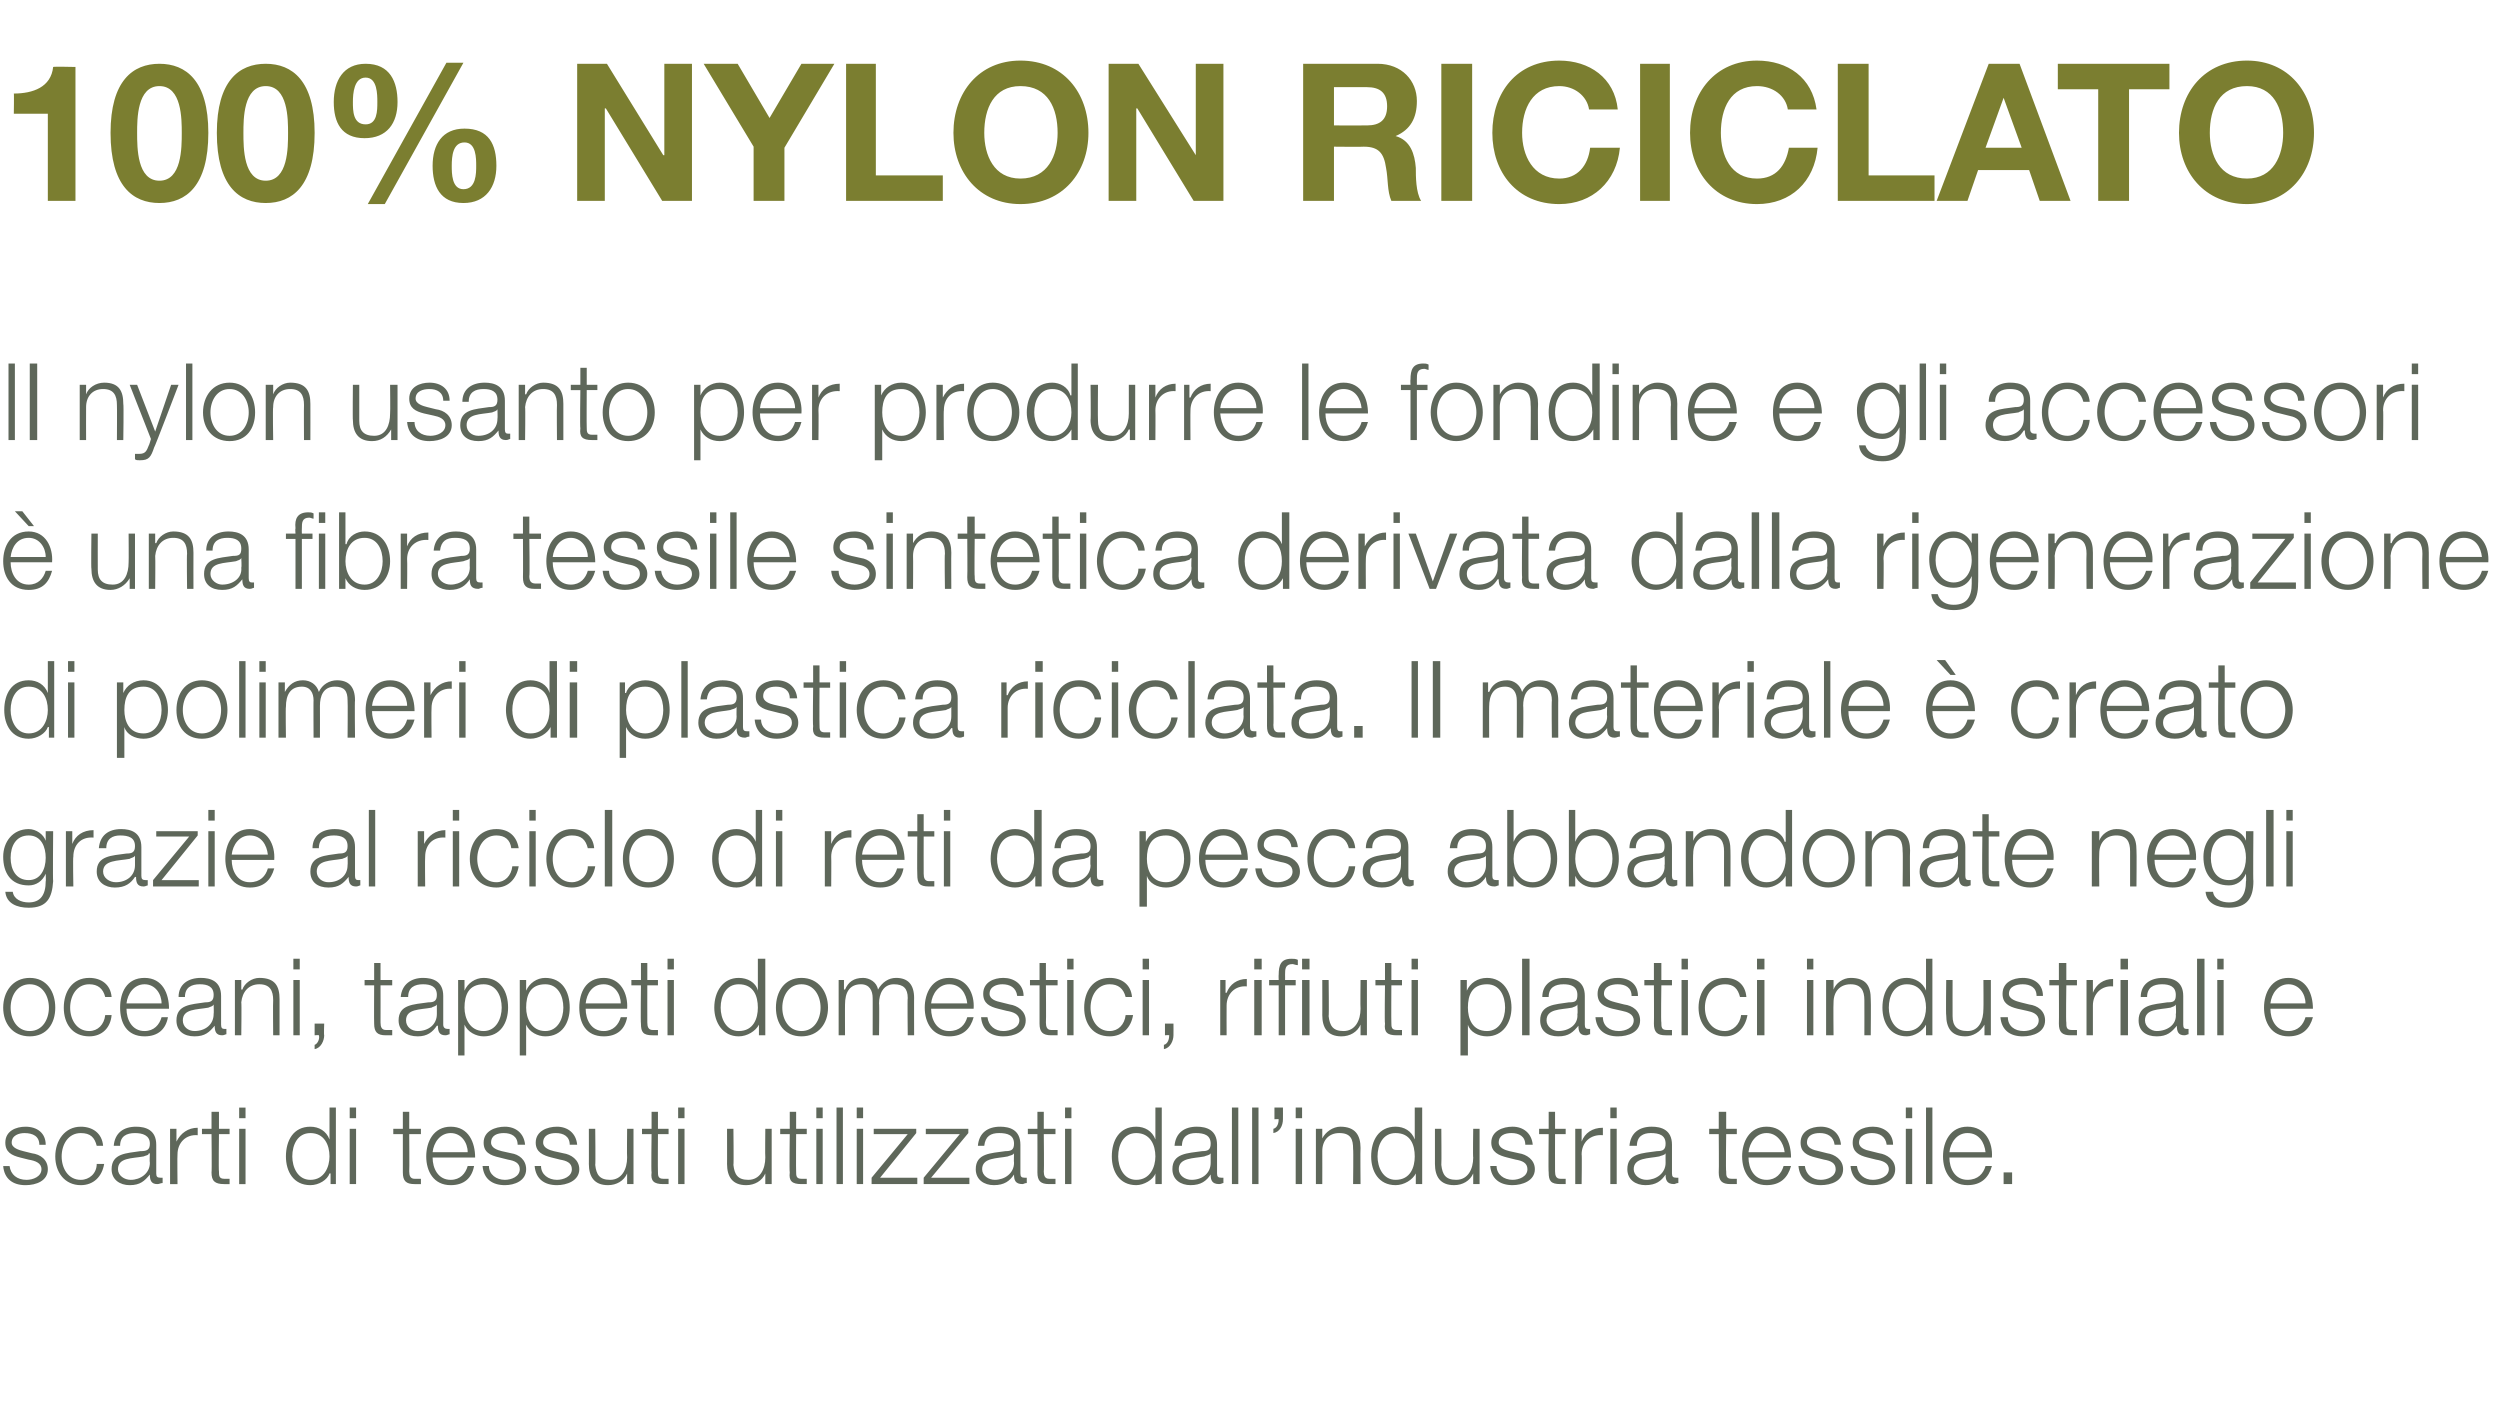
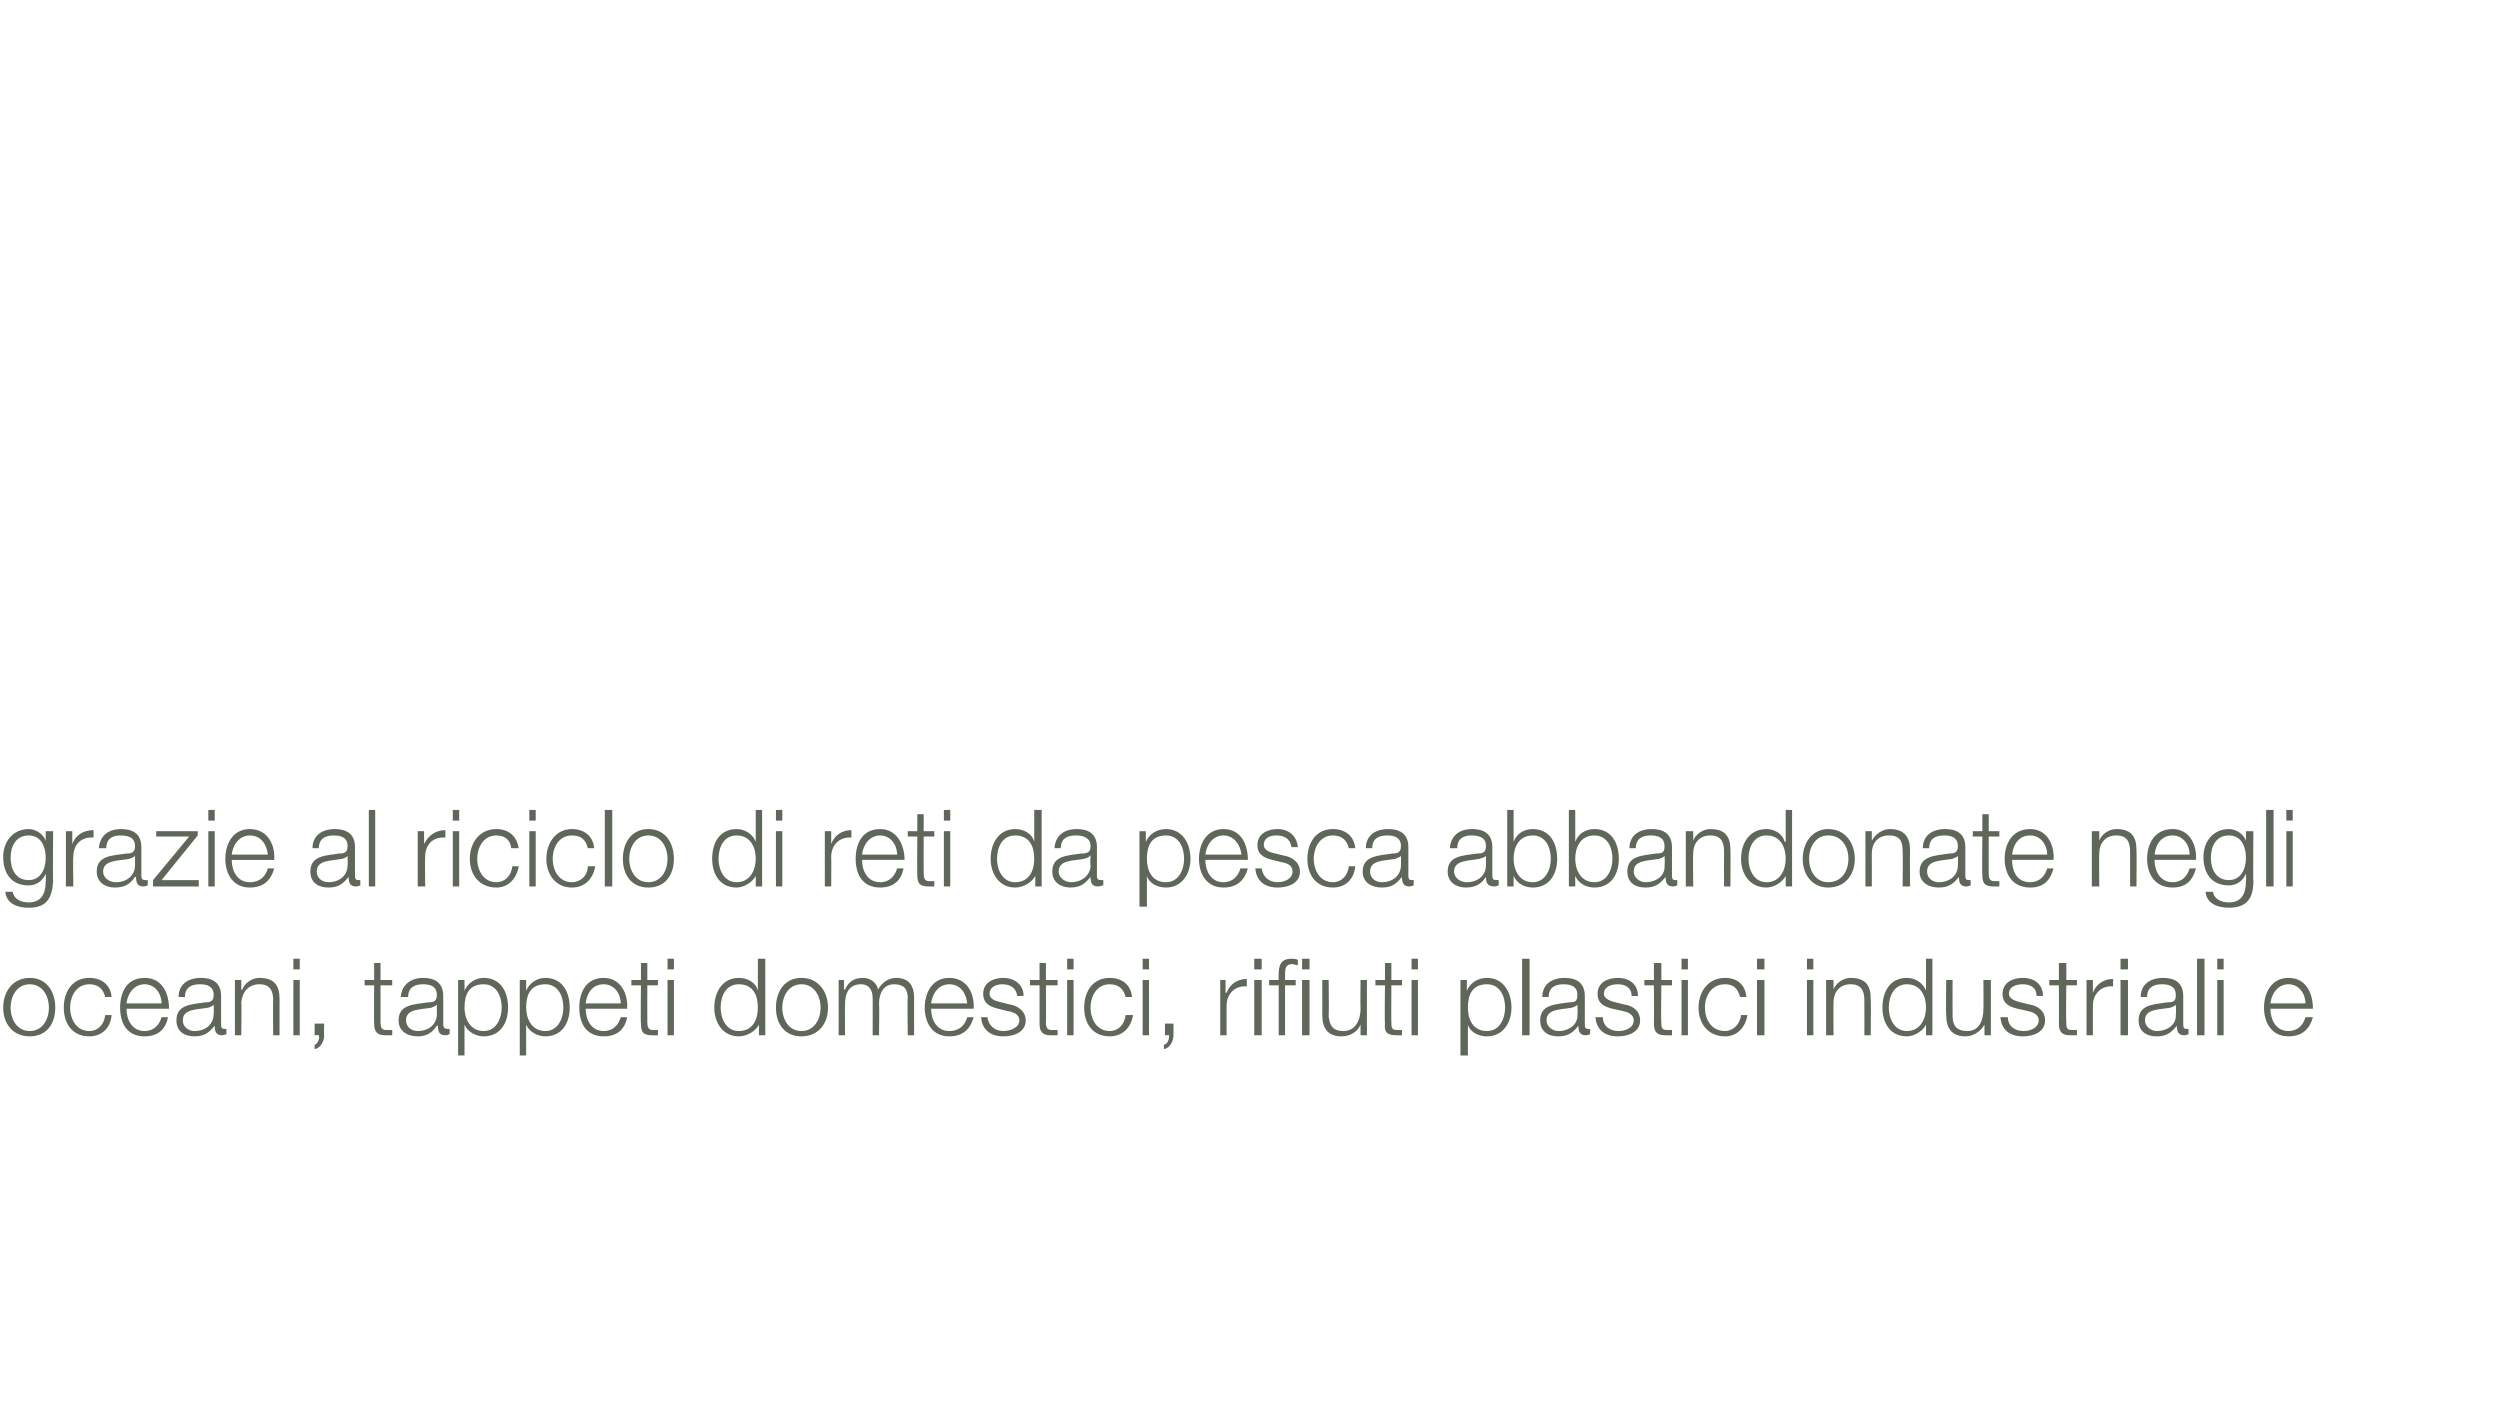
<svg xmlns="http://www.w3.org/2000/svg" version="1.1" width="235.2px" height="134.1px" viewBox="0 -6 235.2 134.1" style="top:-6px">
  <desc>100% nylon riciclato Il nylon usanto per produrre le fondine e gli accessori una fibra tessile sintetica derivata d...</desc>
  <defs />
  <g id="Polygon47337">
-     <path d="m3.7 101.7c0-.8-.6-1.1-1.4-1.1c-.5 0-1.2.2-1.2.9c0 .5.7.7 1.1.8c0 0 .8.2.8.2c.8.1 1.5.6 1.5 1.5c0 1.1-1.1 1.5-2.1 1.5c-1.2 0-2-.6-2.1-1.8c0 0 .6 0 .6 0c.1.8.7 1.3 1.6 1.3c.6 0 1.4-.3 1.4-1c0-.6-.6-.8-1.2-.9c0 0-.8-.2-.8-.2c-.8-.2-1.4-.5-1.4-1.4c0-1.1 1-1.5 1.9-1.5c1.1 0 1.9.6 1.9 1.7c0 0-.6 0-.6 0zm5.4.1c-.2-.8-.6-1.2-1.5-1.2c-1.2 0-1.8 1.1-1.8 2.2c0 1.1.6 2.2 1.8 2.2c.8 0 1.5-.6 1.5-1.5c0 0 .7 0 .7 0c-.2 1.2-1 2-2.2 2c-1.5 0-2.4-1.2-2.4-2.7c0-1.5.9-2.8 2.4-2.8c1.1 0 2 .6 2.1 1.8c0 0-.6 0-.6 0zm5 .7c0 0-.06.04-.1 0c0 .2-.3.2-.5.3c-1.1.2-2.4.1-2.4 1.2c0 .6.6 1 1.2 1c.9 0 1.8-.6 1.8-1.6c-.04-.04 0-.9 0-.9zm-3.4-.7c.1-1.2.9-1.8 2.1-1.8c.9 0 1.9.3 1.9 1.7c0 0 0 2.7 0 2.7c0 .3.1.4.4.4c0 0 .1 0 .2 0c0 0 0 .5 0 .5c-.2 0-.3.1-.5.1c-.6 0-.7-.4-.7-.9c0 0 0 0 0 0c-.5.6-.9 1-1.9 1c-.9 0-1.7-.5-1.7-1.5c0-1.5 1.4-1.5 2.7-1.7c.6 0 .9-.1.9-.7c0-.8-.7-1-1.4-1c-.8 0-1.4.3-1.4 1.2c0 0-.6 0-.6 0zm5.3-1.6l.6 0l0 1.2c0 0 .04.01 0 0c.4-.8 1.1-1.3 2-1.3c0 0 0 .7 0 .7c-1.1-.1-1.9.7-1.9 1.8c-.03.01 0 2.8 0 2.8l-.7 0l0-5.2zm4.6 0l1 0l0 .5l-1 0c0 0-.04 3.51 0 3.5c0 .4 0 .7.5.7c.2 0 .3 0 .5 0c0 0 0 .5 0 .5c-.2 0-.4 0-.5 0c-.9 0-1.2-.3-1.2-1.1c.04-.04 0-3.6 0-3.6l-.9 0l0-.5l.9 0l0-1.6l.7 0l0 1.6zm1.9 0l.6 0l0 5.2l-.6 0l0-5.2zm0-2l.6 0l0 1l-.6 0l0-1zm6.7 6.8c1.3 0 1.8-1.2 1.8-2.2c0-1.1-.5-2.2-1.8-2.2c-1.2 0-1.7 1.1-1.7 2.2c0 1 .5 2.2 1.7 2.2zm2.4.4l-.5 0l0-1c0 0-.05-.02-.1 0c-.2.6-1 1.1-1.8 1.1c-1.6 0-2.3-1.3-2.3-2.7c0-1.5.7-2.8 2.3-2.8c.8 0 1.5.4 1.8 1.2c0-.02 0 0 0 0l0-3l.6 0l0 7.2zm1.3-5.2l.6 0l0 5.2l-.6 0l0-5.2zm0-2l.6 0l0 1l-.6 0l0-1zm5.6 2l1.1 0l0 .5l-1.1 0c0 0 .03 3.51 0 3.5c0 .4.1.7.5.7c.2 0 .4 0 .6 0c0 0 0 .5 0 .5c-.2 0-.4 0-.6 0c-.8 0-1.1-.3-1.1-1.1c0-.04 0-3.6 0-3.6l-.9 0l0-.5l.9 0l0-1.6l.6 0l0 1.6zm2.2 2.7c0 1 .5 2.1 1.7 2.1c.9 0 1.4-.6 1.6-1.3c0 0 .6 0 .6 0c-.2 1.1-.9 1.8-2.2 1.8c-1.6 0-2.3-1.3-2.3-2.7c0-1.4.7-2.8 2.3-2.8c1.7 0 2.3 1.5 2.3 2.9c0 0-4 0-4 0zm3.3-.5c0-.9-.6-1.8-1.6-1.8c-1 0-1.6.9-1.7 1.8c0 0 3.3 0 3.3 0zm4.7-.7c0-.8-.6-1.1-1.3-1.1c-.6 0-1.2.2-1.2.9c0 .5.6.7 1 .8c0 0 .9.2.9.2c.7.1 1.4.6 1.4 1.5c0 1.1-1.1 1.5-2 1.5c-1.2 0-2-.6-2.1-1.8c0 0 .6 0 .6 0c0 .8.7 1.3 1.5 1.3c.6 0 1.4-.3 1.4-1c0-.6-.5-.8-1.1-.9c0 0-.8-.2-.8-.2c-.9-.2-1.5-.5-1.5-1.4c0-1.1 1.1-1.5 2-1.5c1 0 1.8.6 1.9 1.7c0 0-.7 0-.7 0zm4.9 0c0-.8-.6-1.1-1.3-1.1c-.6 0-1.2.2-1.2.9c0 .5.6.7 1 .8c0 0 .9.2.9.2c.7.1 1.5.6 1.5 1.5c0 1.1-1.2 1.5-2.1 1.5c-1.2 0-2-.6-2.1-1.8c0 0 .6 0 .6 0c0 .8.7 1.3 1.5 1.3c.6 0 1.4-.3 1.4-1c0-.6-.5-.8-1.1-.9c0 0-.8-.2-.8-.2c-.8-.2-1.5-.5-1.5-1.4c0-1.1 1.1-1.5 2-1.5c1 0 1.8.6 1.9 1.7c0 0-.7 0-.7 0zm6 3.7l-.6 0l0-1c0 0 0 .03 0 0c-.3.7-1 1.1-1.8 1.1c-1.3 0-1.8-.8-1.8-2c.01.05 0-3.3 0-3.3l.6 0c0 0 .04 3.36 0 3.4c.1.9.4 1.4 1.4 1.4c1.1 0 1.6-1 1.6-2.1c-.03.01 0-2.7 0-2.7l.6 0l0 5.2zm2.3-5.2l1 0l0 .5l-1 0c0 0-.02 3.51 0 3.5c0 .4 0 .7.5.7c.2 0 .3 0 .5 0c0 0 0 .5 0 .5c-.2 0-.3 0-.5 0c-.9 0-1.2-.3-1.1-1.1c-.05-.04 0-3.6 0-3.6l-.9 0l0-.5l.9 0l0-1.6l.6 0l0 1.6zm1.9 0l.6 0l0 5.2l-.6 0l0-5.2zm0-2l.6 0l0 1l-.6 0l0-1zm8.8 7.2l-.6 0l0-1c0 0 0 .03 0 0c-.3.7-1 1.1-1.8 1.1c-1.3 0-1.8-.8-1.8-2c.01.05 0-3.3 0-3.3l.6 0c0 0 .04 3.36 0 3.4c.1.9.4 1.4 1.4 1.4c1.1 0 1.6-1 1.6-2.1c-.03.01 0-2.7 0-2.7l.6 0l0 5.2zm2.3-5.2l1 0l0 .5l-1 0c0 0-.02 3.51 0 3.5c0 .4 0 .7.5.7c.2 0 .4 0 .5 0c0 0 0 .5 0 .5c-.2 0-.3 0-.5 0c-.9 0-1.2-.3-1.1-1.1c-.05-.04 0-3.6 0-3.6l-.9 0l0-.5l.9 0l0-1.6l.6 0l0 1.6zm1.9 0l.6 0l0 5.2l-.6 0l0-5.2zm0-2l.6 0l0 1l-.6 0l0-1zm1.9 0l.6 0l0 7.2l-.6 0l0-7.2zm1.9 2l.6 0l0 5.2l-.6 0l0-5.2zm0-2l.6 0l0 1l-.6 0l0-1zm2.2 6.6l3.5 0l0 .6l-4.3 0l0-.6l3.4-4.1l-3.2 0l0-.5l4 0l0 .4l-3.4 4.2zm4.8 0l3.6 0l0 .6l-4.3 0l0-.6l3.4-4.1l-3.2 0l0-.5l4 0l0 .4l-3.5 4.2zm7.8-2.3c0 0-.05.04 0 0c-.1.2-.4.2-.6.3c-1 .2-2.4.1-2.4 1.2c0 .6.6 1 1.2 1c.9 0 1.8-.6 1.8-1.6c-.03-.04 0-.9 0-.9zm-3.4-.7c.1-1.2.9-1.8 2.1-1.8c.9 0 1.9.3 1.9 1.7c0 0 0 2.7 0 2.7c0 .3.1.4.4.4c0 0 .1 0 .2 0c0 0 0 .5 0 .5c-.2 0-.3.1-.4.1c-.7 0-.8-.4-.8-.9c0 0 0 0 0 0c-.4.6-.9 1-1.9 1c-.9 0-1.7-.5-1.7-1.5c0-1.5 1.4-1.5 2.8-1.7c.5 0 .8-.1.8-.7c0-.8-.6-1-1.4-1c-.8 0-1.3.3-1.4 1.2c0 0-.6 0-.6 0zm6.2-1.6l1.1 0l0 .5l-1.1 0c0 0 .04 3.51 0 3.5c0 .4.1.7.5.7c.2 0 .4 0 .6 0c0 0 0 .5 0 .5c-.2 0-.4 0-.6 0c-.8 0-1.1-.3-1.1-1.1c.01-.04 0-3.6 0-3.6l-.9 0l0-.5l.9 0l0-1.6l.6 0l0 1.6zm2 0l.6 0l0 5.2l-.6 0l0-5.2zm0-2l.6 0l0 1l-.6 0l0-1zm6.7 6.8c1.3 0 1.8-1.2 1.8-2.2c0-1.1-.5-2.2-1.8-2.2c-1.2 0-1.7 1.1-1.7 2.2c0 1 .5 2.2 1.7 2.2zm2.4.4l-.6 0l0-1c0 0 .02-.02 0 0c-.2.6-1.1 1.1-1.8 1.1c-1.6 0-2.3-1.3-2.3-2.7c0-1.5.7-2.8 2.3-2.8c.8 0 1.5.4 1.8 1.2c-.03-.02 0 0 0 0l0-3l.6 0l0 7.2zm4.6-2.9c0 0-.02.04 0 0c-.1.2-.4.2-.6.3c-1 .2-2.4.1-2.4 1.2c0 .6.6 1 1.2 1c1 0 1.8-.6 1.8-1.6c0-.04 0-.9 0-.9zm-3.4-.7c.1-1.2.9-1.8 2.1-1.8c.9 0 1.9.3 1.9 1.7c0 0 0 2.7 0 2.7c0 .3.1.4.4.4c.1 0 .1 0 .2 0c0 0 0 .5 0 .5c-.1 0-.2.1-.4.1c-.7 0-.8-.4-.8-.9c0 0 0 0 0 0c-.4.6-.9 1-1.9 1c-.9 0-1.7-.5-1.7-1.5c0-1.5 1.4-1.5 2.8-1.7c.5 0 .8-.1.8-.7c0-.8-.6-1-1.4-1c-.7 0-1.3.3-1.3 1.2c0 0-.7 0-.7 0zm5.4-3.6l.6 0l0 7.2l-.6 0l0-7.2zm1.9 0l.6 0l0 7.2l-.6 0l0-7.2zm2.9 0c0 0 .01 1.09 0 1.1c0 .6-.3 1.2-.9 1.3c0 0 0-.4 0-.4c.4-.1.5-.6.5-.9c-.01-.02-.4 0-.4 0l0-1.1l.8 0zm1.2 2l.6 0l0 5.2l-.6 0l0-5.2zm0-2l.6 0l0 1l-.6 0l0-1zm1.9 2l.6 0l0 .9c0 0 .03-.01 0 0c.3-.6 1-1.1 1.7-1.1c1.4 0 1.9.8 1.9 2c-.03.04 0 3.4 0 3.4l-.7 0c0 0 .04-3.26 0-3.3c0-.9-.2-1.5-1.3-1.5c-1 0-1.6.7-1.6 1.7c.01.05 0 3.1 0 3.1l-.6 0l0-5.2zm7.5 4.8c1.4 0 1.8-1.2 1.8-2.2c0-1.1-.4-2.2-1.8-2.2c-1.2 0-1.7 1.1-1.7 2.2c0 1 .5 2.2 1.7 2.2zm2.5.4l-.6 0l0-1c0 0-.05-.02 0 0c-.3.6-1.1 1.1-1.9 1.1c-1.6 0-2.3-1.3-2.3-2.7c0-1.5.7-2.8 2.3-2.8c.8 0 1.5.4 1.8 1.2c0-.02 0 0 0 0l0-3l.7 0l0 7.2zm5.4 0l-.6 0l0-1c0 0-.01.03 0 0c-.3.7-1 1.1-1.8 1.1c-1.3 0-1.8-.8-1.8-2c0 .05 0-3.3 0-3.3l.6 0c0 0 .03 3.36 0 3.4c.1.9.4 1.4 1.4 1.4c1.1 0 1.6-1 1.6-2.1c-.04.01 0-2.7 0-2.7l.6 0l0 5.2zm4.3-3.7c0-.8-.6-1.1-1.3-1.1c-.6 0-1.2.2-1.2.9c0 .5.6.7 1 .8c0 0 .9.2.9.2c.7.1 1.5.6 1.5 1.5c0 1.1-1.2 1.5-2.1 1.5c-1.2 0-2-.6-2.1-1.8c0 0 .6 0 .6 0c0 .8.7 1.3 1.5 1.3c.6 0 1.4-.3 1.4-1c0-.6-.5-.8-1.1-.9c0 0-.8-.2-.8-.2c-.8-.2-1.5-.5-1.5-1.4c0-1.1 1.1-1.5 2-1.5c1 0 1.8.6 1.9 1.7c0 0-.7 0-.7 0zm2.8-1.5l1 0l0 .5l-1 0c0 0-.01 3.51 0 3.5c0 .4.1.7.5.7c.2 0 .4 0 .5 0c0 0 0 .5 0 .5c-.1 0-.3 0-.5 0c-.9 0-1.1-.3-1.1-1.1c-.04-.04 0-3.6 0-3.6l-.9 0l0-.5l.9 0l0-1.6l.6 0l0 1.6zm1.9 0l.6 0l0 1.2c0 0 .01.01 0 0c.3-.8 1-1.3 2-1.3c0 0 0 .7 0 .7c-1.2-.1-2 .7-2 1.8c.04.01 0 2.8 0 2.8l-.6 0l0-5.2zm3.3 0l.6 0l0 5.2l-.6 0l0-5.2zm0-2l.6 0l0 1l-.6 0l0-1zm5.2 4.3c0 0-.03.04 0 0c-.1.2-.4.2-.6.3c-1 .2-2.4.1-2.4 1.2c0 .6.6 1 1.2 1c.9 0 1.8-.6 1.8-1.6c-.01-.04 0-.9 0-.9zm-3.4-.7c.1-1.2.9-1.8 2.1-1.8c.9 0 1.9.3 1.9 1.7c0 0 0 2.7 0 2.7c0 .3.1.4.4.4c.1 0 .1 0 .2 0c0 0 0 .5 0 .5c-.2 0-.3.1-.4.1c-.7 0-.8-.4-.8-.9c0 0 0 0 0 0c-.4.6-.9 1-1.9 1c-.9 0-1.7-.5-1.7-1.5c0-1.5 1.4-1.5 2.8-1.7c.5 0 .8-.1.8-.7c0-.8-.6-1-1.4-1c-.7 0-1.3.3-1.3 1.2c0 0-.7 0-.7 0zm9.1-1.6l1 0l0 .5l-1 0c0 0-.05 3.51 0 3.5c0 .4 0 .7.5.7c.1 0 .3 0 .5 0c0 0 0 .5 0 .5c-.2 0-.4 0-.6 0c-.8 0-1.1-.3-1.1-1.1c.03-.04 0-3.6 0-3.6l-.9 0l0-.5l.9 0l0-1.6l.7 0l0 1.6zm2.1 2.7c0 1 .5 2.1 1.7 2.1c.9 0 1.4-.6 1.6-1.3c0 0 .7 0 .7 0c-.3 1.1-1 1.8-2.3 1.8c-1.6 0-2.3-1.3-2.3-2.7c0-1.4.7-2.8 2.3-2.8c1.7 0 2.3 1.5 2.3 2.9c0 0-4 0-4 0zm3.4-.5c-.1-.9-.7-1.8-1.7-1.8c-1 0-1.6.9-1.7 1.8c0 0 3.4 0 3.4 0zm4.7-.7c-.1-.8-.7-1.1-1.4-1.1c-.6 0-1.2.2-1.2.9c0 .5.6.7 1.1.8c0 0 .8.2.8.2c.7.1 1.5.6 1.5 1.5c0 1.1-1.1 1.5-2.1 1.5c-1.2 0-2-.6-2.1-1.8c0 0 .6 0 .6 0c.1.8.7 1.3 1.5 1.3c.6 0 1.4-.3 1.4-1c0-.6-.5-.8-1.1-.9c0 0-.8-.2-.8-.2c-.8-.2-1.4-.5-1.4-1.4c0-1.1 1-1.5 1.9-1.5c1 0 1.8.6 1.9 1.7c0 0-.6 0-.6 0zm4.9 0c-.1-.8-.7-1.1-1.4-1.1c-.5 0-1.2.2-1.2.9c0 .5.6.7 1.1.8c0 0 .8.2.8.2c.7.1 1.5.6 1.5 1.5c0 1.1-1.1 1.5-2.1 1.5c-1.2 0-2-.6-2.1-1.8c0 0 .6 0 .6 0c.1.8.7 1.3 1.5 1.3c.6 0 1.5-.3 1.5-1c0-.6-.6-.8-1.2-.9c0 0-.8-.2-.8-.2c-.8-.2-1.4-.5-1.4-1.4c0-1.1 1-1.5 1.9-1.5c1 0 1.9.6 1.9 1.7c0 0-.6 0-.6 0zm1.8-1.5l.6 0l0 5.2l-.6 0l0-5.2zm0-2l.6 0l0 1l-.6 0l0-1zm1.9 0l.6 0l0 7.2l-.6 0l0-7.2zm2.2 4.7c0 1 .5 2.1 1.7 2.1c1 0 1.5-.6 1.7-1.3c0 0 .6 0 .6 0c-.3 1.1-1 1.8-2.3 1.8c-1.6 0-2.3-1.3-2.3-2.7c0-1.4.7-2.8 2.3-2.8c1.7 0 2.4 1.5 2.3 2.9c0 0-4 0-4 0zm3.4-.5c-.1-.9-.6-1.8-1.7-1.8c-1 0-1.6.9-1.7 1.8c0 0 3.4 0 3.4 0zm1.7 3l0-1.1l.8 0l0 1.1l-.8 0z" stroke="none" fill="#5e675a" />
-   </g>
+     </g>
  <g id="Polygon47336">
    <path d="m5.2 88.8c0 1.5-.8 2.7-2.4 2.7c-1.6 0-2.5-1.2-2.5-2.7c0-1.5.9-2.8 2.5-2.8c1.6 0 2.4 1.3 2.4 2.8zm-4.2 0c0 1.1.6 2.2 1.8 2.2c1.2 0 1.8-1.1 1.8-2.2c0-1.1-.6-2.2-1.8-2.2c-1.2 0-1.8 1.1-1.8 2.2zm8.9-1c-.2-.8-.7-1.2-1.5-1.2c-1.2 0-1.8 1.1-1.8 2.2c0 1.1.6 2.2 1.8 2.2c.8 0 1.4-.6 1.5-1.5c0 0 .6 0 .6 0c-.1 1.2-.9 2-2.1 2c-1.6 0-2.4-1.2-2.4-2.7c0-1.5.8-2.8 2.4-2.8c1.1 0 2 .6 2.1 1.8c0 0-.6 0-.6 0zm2 1.1c0 1 .5 2.1 1.7 2.1c.9 0 1.4-.6 1.6-1.3c0 0 .6 0 .6 0c-.2 1.1-.9 1.8-2.2 1.8c-1.7 0-2.3-1.3-2.3-2.7c0-1.4.6-2.8 2.3-2.8c1.7 0 2.3 1.5 2.3 2.9c0 0-4 0-4 0zm3.3-.5c0-.9-.6-1.8-1.6-1.8c-1 0-1.6.9-1.7 1.8c0 0 3.3 0 3.3 0zm4.9.1c0 0 .01.04 0 0c-.1.2-.3.2-.5.3c-1.1.2-2.4.1-2.4 1.2c0 .6.5 1 1.1 1c1 0 1.8-.6 1.8-1.6c.03-.04 0-.9 0-.9zm-3.3-.7c0-1.2.9-1.8 2.1-1.8c.9 0 1.9.3 1.9 1.7c0 0 0 2.7 0 2.7c0 .3.1.4.3.4c.1 0 .2 0 .2 0c0 0 0 .5 0 .5c-.1 0-.2.1-.4.1c-.6 0-.7-.4-.7-.9c0 0 0 0 0 0c-.5.6-.9 1-1.9 1c-1 0-1.7-.5-1.7-1.5c0-1.5 1.4-1.5 2.7-1.7c.5 0 .8-.1.8-.7c0-.8-.6-1-1.3-1c-.8 0-1.4.3-1.4 1.2c0 0-.6 0-.6 0zm5.3-1.6l.6 0l0 .9c0 0 .06-.01.1 0c.2-.6.9-1.1 1.6-1.1c1.5 0 1.9.8 1.9 2c0 .04 0 3.4 0 3.4l-.6 0c0 0-.03-3.26 0-3.3c0-.9-.3-1.5-1.3-1.5c-1 0-1.6.7-1.7 1.7c.04.05 0 3.1 0 3.1l-.6 0l0-5.2zm5.5 0l.6 0l0 5.2l-.6 0l0-5.2zm0-2l.6 0l0 1l-.6 0l0-1zm2.9 6.1c0 0-.04 1.07 0 1.1c0 .5-.3 1.2-.9 1.3c0 0 0-.4 0-.4c.3-.1.5-.6.4-.9c.04-.04-.4 0-.4 0l0-1.1l.9 0zm5.3-4.1l1.1 0l0 .5l-1.1 0c0 0 .01 3.51 0 3.5c0 .4.1.7.5.7c.2 0 .4 0 .6 0c0 0 0 .5 0 .5c-.2 0-.4 0-.6 0c-.8 0-1.1-.3-1.1-1.1c-.02-.04 0-3.6 0-3.6l-.9 0l0-.5l.9 0l0-1.6l.6 0l0 1.6zm5.3 2.3c0 0-.02.04 0 0c-.1.2-.4.2-.5.3c-1.1.2-2.4.1-2.4 1.2c0 .6.5 1 1.1 1c1 0 1.8-.6 1.8-1.6c0-.04 0-.9 0-.9zm-3.4-.7c.1-1.2 1-1.8 2.1-1.8c.9 0 1.9.3 1.9 1.7c0 0 0 2.7 0 2.7c0 .3.2.4.4.4c.1 0 .2 0 .2 0c0 0 0 .5 0 .5c-.1 0-.2.1-.4.1c-.6 0-.7-.4-.7-.9c0 0-.1 0-.1 0c-.4.6-.9 1-1.8 1c-1 0-1.8-.5-1.8-1.5c0-1.5 1.4-1.5 2.8-1.7c.5 0 .8-.1.8-.7c0-.8-.6-1-1.3-1c-.8 0-1.4.3-1.4 1.2c0 0-.7 0-.7 0zm7.8-1.2c-1.4 0-1.8 1-1.8 2.2c0 1 .5 2.2 1.8 2.2c1.2 0 1.7-1.2 1.7-2.2c0-1.1-.5-2.2-1.7-2.2zm-2.4-.4l.6 0l0 1c0 0-.01-.02 0 0c.3-.7 1-1.2 1.8-1.2c1.6 0 2.3 1.3 2.3 2.8c0 1.4-.7 2.7-2.3 2.7c-.7 0-1.5-.4-1.8-1.1c.04-.02 0 0 0 0l0 2.9l-.6 0l0-7.1zm8.2.4c-1.4 0-1.8 1-1.8 2.2c0 1 .5 2.2 1.8 2.2c1.2 0 1.7-1.2 1.7-2.2c0-1.1-.5-2.2-1.7-2.2zm-2.4-.4l.6 0l0 1c0 0-.01-.02 0 0c.3-.7 1-1.2 1.8-1.2c1.6 0 2.3 1.3 2.3 2.8c0 1.4-.7 2.7-2.3 2.7c-.7 0-1.5-.4-1.8-1.1c.04-.02 0 0 0 0l0 2.9l-.6 0l0-7.1zm6.2 2.7c0 1 .5 2.1 1.7 2.1c.9 0 1.4-.6 1.6-1.3c0 0 .6 0 .6 0c-.2 1.1-.9 1.8-2.2 1.8c-1.7 0-2.3-1.3-2.3-2.7c0-1.4.6-2.8 2.3-2.8c1.6 0 2.3 1.5 2.2 2.9c0 0-3.9 0-3.9 0zm3.3-.5c0-.9-.6-1.8-1.6-1.8c-1.1 0-1.6.9-1.7 1.8c0 0 3.3 0 3.3 0zm2.5-2.2l1 0l0 .5l-1 0c0 0-.01 3.51 0 3.5c0 .4.1.7.5.7c.2 0 .4 0 .5 0c0 0 0 .5 0 .5c-.1 0-.3 0-.5 0c-.9 0-1.1-.3-1.1-1.1c-.04-.04 0-3.6 0-3.6l-.9 0l0-.5l.9 0l0-1.6l.6 0l0 1.6zm1.9 0l.6 0l0 5.2l-.6 0l0-5.2zm0-2l.6 0l0 1l-.6 0l0-1zm6.7 6.8c1.4 0 1.8-1.2 1.8-2.2c0-1.1-.4-2.2-1.8-2.2c-1.2 0-1.7 1.1-1.7 2.2c0 1 .5 2.2 1.7 2.2zm2.5.4l-.6 0l0-1c0 0-.02-.02 0 0c-.3.6-1.1 1.1-1.9 1.1c-1.5 0-2.3-1.3-2.3-2.7c0-1.5.8-2.8 2.3-2.8c.8 0 1.6.4 1.8 1.2c.03-.02 0 0 0 0l0-3l.7 0l0 7.2zm5.9-2.6c0 1.5-.9 2.7-2.5 2.7c-1.6 0-2.4-1.2-2.4-2.7c0-1.5.8-2.8 2.4-2.8c1.6 0 2.5 1.3 2.5 2.8zm-4.3 0c0 1.1.6 2.2 1.8 2.2c1.2 0 1.8-1.1 1.8-2.2c0-1.1-.6-2.2-1.8-2.2c-1.2 0-1.8 1.1-1.8 2.2zm5.3-2.6l.5 0l0 .9c0 0 .07-.03.1 0c.3-.7.8-1.1 1.7-1.1c.6 0 1.3.4 1.4 1.1c.4-.7 1-1.1 1.7-1.1c1.1 0 1.7.6 1.7 1.9c-.01-.04 0 3.5 0 3.5l-.6 0c0 0-.04-3.51 0-3.5c0-.9-.4-1.3-1.3-1.3c-1 0-1.4.9-1.4 1.8c.04.04 0 3 0 3l-.6 0c0 0 .01-3.54 0-3.5c0-.7-.3-1.3-1.1-1.3c-1.1 0-1.5.8-1.5 1.9c-.01-.02 0 2.9 0 2.9l-.6 0l0-5.2zm8.7 2.7c0 1 .5 2.1 1.7 2.1c1 0 1.5-.6 1.7-1.3c0 0 .6 0 .6 0c-.3 1.1-1 1.8-2.3 1.8c-1.6 0-2.3-1.3-2.3-2.7c0-1.4.7-2.8 2.3-2.8c1.7 0 2.4 1.5 2.3 2.9c0 0-4 0-4 0zm3.4-.5c-.1-.9-.6-1.8-1.7-1.8c-1 0-1.6.9-1.7 1.8c0 0 3.4 0 3.4 0zm4.7-.7c-.1-.8-.7-1.1-1.4-1.1c-.5 0-1.2.2-1.2.9c0 .5.6.7 1.1.8c0 0 .8.2.8.2c.7.1 1.5.6 1.5 1.5c0 1.1-1.1 1.5-2.1 1.5c-1.2 0-2-.6-2.1-1.8c0 0 .6 0 .6 0c.1.8.7 1.3 1.5 1.3c.6 0 1.5-.3 1.5-1c0-.6-.6-.8-1.2-.9c0 0-.8-.2-.8-.2c-.8-.2-1.4-.5-1.4-1.4c0-1.1 1-1.5 1.9-1.5c1 0 1.9.6 1.9 1.7c0 0-.6 0-.6 0zm2.7-1.5l1.1 0l0 .5l-1.1 0c0 0 .03 3.51 0 3.5c0 .4.1.7.5.7c.2 0 .4 0 .6 0c0 0 0 .5 0 .5c-.2 0-.4 0-.6 0c-.8 0-1.1-.3-1.1-1.1c0-.04 0-3.6 0-3.6l-.9 0l0-.5l.9 0l0-1.6l.6 0l0 1.6zm2 0l.6 0l0 5.2l-.6 0l0-5.2zm0-2l.6 0l0 1l-.6 0l0-1zm5.5 3.6c-.2-.8-.7-1.2-1.5-1.2c-1.2 0-1.8 1.1-1.8 2.2c0 1.1.6 2.2 1.8 2.2c.8 0 1.4-.6 1.5-1.5c0 0 .7 0 .7 0c-.2 1.2-1 2-2.2 2c-1.6 0-2.4-1.2-2.4-2.7c0-1.5.8-2.8 2.4-2.8c1.1 0 2 .6 2.1 1.8c0 0-.6 0-.6 0zm1.6-1.6l.6 0l0 5.2l-.6 0l0-5.2zm0-2l.6 0l0 1l-.6 0l0-1zm2.9 6.1c0 0 .01 1.07 0 1.1c0 .5-.3 1.2-.9 1.3c0 0 0-.4 0-.4c.4-.1.5-.6.5-.9c-.01-.04-.4 0-.4 0l0-1.1l.8 0zm4.4-4.1l.5 0l0 1.2c0 0 .06.01.1 0c.3-.8 1-1.3 1.9-1.3c0 0 0 .7 0 .7c-1.1-.1-1.9.7-1.9 1.8c-.01.01 0 2.8 0 2.8l-.6 0l0-5.2zm3.2 0l.7 0l0 5.2l-.7 0l0-5.2zm0-2l.7 0l0 1l-.7 0l0-1zm4.5 2l.7 0l0 5.2l-.7 0l0-5.2zm-2.2.5l-.9 0l0-.5l.9 0c0 0-.02-.47 0-.5c0-.9.2-1.5 1.2-1.5c.2 0 .4 0 .6.1c0 0 0 .5 0 .5c-.2 0-.4-.1-.5-.1c-.7 0-.7.5-.7 1c.01.05 0 .5 0 .5l1 0l0 .5l-1 0l0 4.7l-.6 0l0-4.7zm2.2-2.5l.7 0l0 1l-.7 0l0-1zm6.1 7.2l-.6 0l0-1c0 0 0 .03 0 0c-.3.7-1 1.1-1.8 1.1c-1.3 0-1.8-.8-1.8-2c.01.05 0-3.3 0-3.3l.6 0c0 0 .04 3.36 0 3.4c.1.9.4 1.4 1.4 1.4c1.1 0 1.6-1 1.6-2.1c-.03.01 0-2.7 0-2.7l.6 0l0 5.2zm2.3-5.2l1 0l0 .5l-1 0c0 0-.02 3.51 0 3.5c0 .4 0 .7.5.7c.2 0 .4 0 .5 0c0 0 0 .5 0 .5c-.2 0-.3 0-.5 0c-.9 0-1.2-.3-1.1-1.1c-.05-.04 0-3.6 0-3.6l-.9 0l0-.5l.9 0l0-1.6l.6 0l0 1.6zm1.9 0l.6 0l0 5.2l-.6 0l0-5.2zm0-2l.6 0l0 1l-.6 0l0-1zm7.1 2.4c-1.4 0-1.8 1-1.8 2.2c0 1 .4 2.2 1.8 2.2c1.2 0 1.7-1.2 1.7-2.2c0-1.1-.5-2.2-1.7-2.2zm-2.5-.4l.6 0l0 1c0 0 .03-.02 0 0c.3-.7 1-1.2 1.9-1.2c1.5 0 2.3 1.3 2.3 2.8c0 1.4-.8 2.7-2.3 2.7c-.8 0-1.6-.4-1.8-1.1c-.02-.02 0 0 0 0l0 2.9l-.7 0l0-7.1zm5.8-2l.7 0l0 7.2l-.7 0l0-7.2zm5.2 4.3c0 0 .03.04 0 0c-.1.2-.3.2-.5.3c-1.1.2-2.4.1-2.4 1.2c0 .6.6 1 1.1 1c1 0 1.9-.6 1.8-1.6c.05-.04 0-.9 0-.9zm-3.3-.7c0-1.2.9-1.8 2.1-1.8c.9 0 1.9.3 1.9 1.7c0 0 0 2.7 0 2.7c0 .3.1.4.3.4c.1 0 .2 0 .2 0c0 0 0 .5 0 .5c-.1 0-.2.1-.4.1c-.6 0-.7-.4-.7-.9c0 0 0 0 0 0c-.5.6-.9 1-1.9 1c-1 0-1.7-.5-1.7-1.5c0-1.5 1.4-1.5 2.7-1.7c.6 0 .8-.1.8-.7c0-.8-.6-1-1.3-1c-.8 0-1.4.3-1.4 1.2c0 0-.6 0-.6 0zm8.4-.1c0-.8-.6-1.1-1.3-1.1c-.6 0-1.3.2-1.3.9c0 .5.7.7 1.1.8c0 0 .8.2.8.2c.8.1 1.5.6 1.5 1.5c0 1.1-1.1 1.5-2.1 1.5c-1.2 0-2-.6-2.1-1.8c0 0 .7 0 .7 0c0 .8.6 1.3 1.5 1.3c.6 0 1.4-.3 1.4-1c0-.6-.6-.8-1.1-.9c0 0-.9-.2-.9-.2c-.8-.2-1.4-.5-1.4-1.4c0-1.1 1-1.5 1.9-1.5c1.1 0 1.9.6 1.9 1.7c0 0-.6 0-.6 0zm2.8-1.5l1 0l0 .5l-1 0c0 0-.05 3.51 0 3.5c0 .4 0 .7.5.7c.1 0 .3 0 .5 0c0 0 0 .5 0 .5c-.2 0-.4 0-.6 0c-.8 0-1.1-.3-1.1-1.1c.02-.04 0-3.6 0-3.6l-.9 0l0-.5l.9 0l0-1.6l.7 0l0 1.6zm1.9 0l.6 0l0 5.2l-.6 0l0-5.2zm0-2l.6 0l0 1l-.6 0l0-1zm5.5 3.6c-.2-.8-.6-1.2-1.4-1.2c-1.3 0-1.9 1.1-1.9 2.2c0 1.1.6 2.2 1.9 2.2c.7 0 1.4-.6 1.5-1.5c0 0 .6 0 .6 0c-.2 1.2-1 2-2.1 2c-1.6 0-2.5-1.2-2.5-2.7c0-1.5.9-2.8 2.5-2.8c1.1 0 1.9.6 2 1.8c0 0-.6 0-.6 0zm1.6-1.6l.7 0l0 5.2l-.7 0l0-5.2zm0-2l.7 0l0 1l-.7 0l0-1zm4.7 2l.6 0l0 5.2l-.6 0l0-5.2zm0-2l.6 0l0 1l-.6 0l0-1zm1.8 2l.7 0l0 .9c0 0-.01-.01 0 0c.2-.6.9-1.1 1.6-1.1c1.5 0 1.9.8 1.9 2c.03.04 0 3.4 0 3.4l-.6 0c0 0 .01-3.26 0-3.3c0-.9-.3-1.5-1.3-1.5c-1 0-1.6.7-1.6 1.7c-.03.05 0 3.1 0 3.1l-.7 0l0-5.2zm7.6 4.8c1.3 0 1.8-1.2 1.8-2.2c0-1.1-.5-2.2-1.8-2.2c-1.2 0-1.7 1.1-1.7 2.2c0 1 .5 2.2 1.7 2.2zm2.4.4l-.6 0l0-1c0 0 .02-.02 0 0c-.3.6-1.1 1.1-1.8 1.1c-1.6 0-2.3-1.3-2.3-2.7c0-1.5.7-2.8 2.3-2.8c.7 0 1.5.4 1.8 1.2c-.03-.02 0 0 0 0l0-3l.6 0l0 7.2zm5.5 0l-.6 0l0-1c0 0-.05.03 0 0c-.4.7-1.1 1.1-1.8 1.1c-1.3 0-1.8-.8-1.8-2c-.04.05 0-3.3 0-3.3l.6 0c0 0-.01 3.36 0 3.4c0 .9.4 1.4 1.4 1.4c1.1 0 1.5-1 1.5-2.1c.02.01 0-2.7 0-2.7l.7 0l0 5.2zm4.3-3.7c0-.8-.6-1.1-1.3-1.1c-.6 0-1.3.2-1.3.9c0 .5.7.7 1.1.8c0 0 .8.2.8.2c.8.1 1.5.6 1.5 1.5c0 1.1-1.1 1.5-2.1 1.5c-1.2 0-2-.6-2.1-1.8c0 0 .7 0 .7 0c0 .8.6 1.3 1.5 1.3c.6 0 1.4-.3 1.4-1c0-.6-.6-.8-1.1-.9c0 0-.9-.2-.9-.2c-.8-.2-1.4-.5-1.4-1.4c0-1.1 1-1.5 1.9-1.5c1.1 0 1.9.6 1.9 1.7c0 0-.6 0-.6 0zm2.8-1.5l1 0l0 .5l-1 0c0 0-.05 3.51 0 3.5c0 .4 0 .7.5.7c.1 0 .3 0 .5 0c0 0 0 .5 0 .5c-.2 0-.4 0-.6 0c-.8 0-1.1-.3-1.1-1.1c.02-.04 0-3.6 0-3.6l-.9 0l0-.5l.9 0l0-1.6l.7 0l0 1.6zm1.9 0l.6 0l0 1.2c0 0-.03.01 0 0c.3-.8 1-1.3 1.9-1.3c0 0 0 .7 0 .7c-1.1-.1-1.9.7-1.9 1.8c0 .01 0 2.8 0 2.8l-.6 0l0-5.2zm3.2 0l.7 0l0 5.2l-.7 0l0-5.2zm0-2l.7 0l0 1l-.7 0l0-1zm5.2 4.3c0 0 .03.04 0 0c-.1.2-.3.2-.5.3c-1.1.2-2.4.1-2.4 1.2c0 .6.6 1 1.1 1c1 0 1.9-.6 1.8-1.6c.05-.04 0-.9 0-.9zm-3.3-.7c0-1.2.9-1.8 2.1-1.8c.9 0 1.9.3 1.9 1.7c0 0 0 2.7 0 2.7c0 .3.1.4.3.4c.1 0 .2 0 .2 0c0 0 0 .5 0 .5c-.1 0-.2.1-.4.1c-.6 0-.7-.4-.7-.9c0 0 0 0 0 0c-.5.6-.9 1-1.9 1c-1 0-1.7-.5-1.7-1.5c0-1.5 1.4-1.5 2.7-1.7c.6 0 .8-.1.8-.7c0-.8-.6-1-1.3-1c-.8 0-1.4.3-1.4 1.2c0 0-.6 0-.6 0zm5.3-3.6l.7 0l0 7.2l-.7 0l0-7.2zm1.9 2l.6 0l0 5.2l-.6 0l0-5.2zm0-2l.6 0l0 1l-.6 0l0-1zm5 4.7c0 1 .5 2.1 1.7 2.1c.9 0 1.4-.6 1.6-1.3c0 0 .7 0 .7 0c-.3 1.1-1 1.8-2.3 1.8c-1.6 0-2.3-1.3-2.3-2.7c0-1.4.7-2.8 2.3-2.8c1.7 0 2.3 1.5 2.3 2.9c0 0-4 0-4 0zm3.3-.5c0-.9-.6-1.8-1.6-1.8c-1 0-1.6.9-1.7 1.8c0 0 3.3 0 3.3 0z" stroke="none" fill="#5e675a" />
  </g>
  <g id="Polygon47335">
    <path d="m4.3 74.7c0-1-.4-2.1-1.6-2.1c-1.2 0-1.7 1-1.7 2.1c0 1.1.5 2.1 1.7 2.1c1.1 0 1.6-1 1.6-2.1zm.7 2.2c-.1 1.6-.6 2.5-2.3 2.5c-1.1 0-2.1-.4-2.2-1.5c0 0 .7 0 .7 0c.1.7.8 1 1.5 1c1.1 0 1.6-.7 1.6-2c.03.04 0-.7 0-.7c0 0 .01.04 0 0c-.3.7-.9 1.1-1.6 1.1c-1.7 0-2.4-1.2-2.4-2.7c0-1.4.9-2.6 2.4-2.6c.7 0 1.4.5 1.6 1.1c.01-.01 0 0 0 0l0-.9l.7 0c0 0-.04 4.74 0 4.7zm1.2-4.7l.6 0l0 1.2c0 0 .02.01 0 0c.3-.8 1-1.3 2-1.3c0 0 0 .7 0 .7c-1.2-.1-1.9.7-1.9 1.8c-.05.01 0 2.8 0 2.8l-.7 0l0-5.2zm6.5 2.3c0 0-.02.04 0 0c-.1.2-.4.2-.5.3c-1.1.2-2.5.1-2.5 1.2c0 .6.6 1 1.2 1c1 0 1.8-.6 1.8-1.6c0-.04 0-.9 0-.9zm-3.4-.7c.1-1.2.9-1.8 2.1-1.8c.9 0 1.9.3 1.9 1.7c0 0 0 2.7 0 2.7c0 .3.1.4.4.4c.1 0 .1 0 .2 0c0 0 0 .5 0 .5c-.1 0-.2.1-.4.1c-.6 0-.7-.4-.7-.9c0 0-.1 0-.1 0c-.4.6-.9 1-1.9 1c-.9 0-1.7-.5-1.7-1.5c0-1.5 1.4-1.5 2.8-1.7c.5 0 .8-.1.8-.7c0-.8-.6-1-1.4-1c-.7 0-1.3.3-1.3 1.2c0 0-.7 0-.7 0zm5.9 3l3.5 0l0 .6l-4.3 0l0-.6l3.4-4.1l-3.1 0l0-.5l3.9 0l0 .4l-3.4 4.2zm4.4-4.6l.6 0l0 5.2l-.6 0l0-5.2zm0-2l.6 0l0 1l-.6 0l0-1zm2.2 4.7c0 1 .5 2.1 1.7 2.1c1 0 1.5-.6 1.7-1.3c0 0 .6 0 .6 0c-.3 1.1-1 1.8-2.3 1.8c-1.6 0-2.3-1.3-2.3-2.7c0-1.4.7-2.8 2.3-2.8c1.7 0 2.4 1.5 2.3 2.9c0 0-4 0-4 0zm3.4-.5c-.1-.9-.6-1.8-1.7-1.8c-1 0-1.6.9-1.7 1.8c0 0 3.4 0 3.4 0zm7.5.1c0 0 .01.04 0 0c-.1.2-.3.2-.5.3c-1.1.2-2.4.1-2.4 1.2c0 .6.5 1 1.1 1c1 0 1.8-.6 1.8-1.6c.03-.04 0-.9 0-.9zm-3.3-.7c0-1.2.9-1.8 2.1-1.8c.9 0 1.9.3 1.9 1.7c0 0 0 2.7 0 2.7c0 .3.1.4.3.4c.1 0 .2 0 .2 0c0 0 0 .5 0 .5c-.1 0-.2.1-.4.1c-.6 0-.7-.4-.7-.9c0 0 0 0 0 0c-.5.6-.9 1-1.9 1c-1 0-1.7-.5-1.7-1.5c0-1.5 1.4-1.5 2.7-1.7c.5 0 .8-.1.8-.7c0-.8-.6-1-1.3-1c-.8 0-1.4.3-1.4 1.2c0 0-.6 0-.6 0zm5.3-3.6l.6 0l0 7.2l-.6 0l0-7.2zm4.6 2l.6 0l0 1.2c0 0 .04.01 0 0c.4-.8 1.1-1.3 2-1.3c0 0 0 .7 0 .7c-1.2-.1-1.9.7-1.9 1.8c-.03.01 0 2.8 0 2.8l-.7 0l0-5.2zm3.3 0l.6 0l0 5.2l-.6 0l0-5.2zm0-2l.6 0l0 1l-.6 0l0-1zm5.5 3.6c-.1-.8-.6-1.2-1.4-1.2c-1.2 0-1.8 1.1-1.8 2.2c0 1.1.6 2.2 1.8 2.2c.8 0 1.4-.6 1.5-1.5c0 0 .6 0 .6 0c-.2 1.2-1 2-2.1 2c-1.6 0-2.5-1.2-2.5-2.7c0-1.5.9-2.8 2.5-2.8c1.1 0 1.9.6 2.1 1.8c0 0-.7 0-.7 0zm1.7-1.6l.6 0l0 5.2l-.6 0l0-5.2zm0-2l.6 0l0 1l-.6 0l0-1zm5.5 3.6c-.2-.8-.6-1.2-1.5-1.2c-1.2 0-1.8 1.1-1.8 2.2c0 1.1.6 2.2 1.8 2.2c.8 0 1.5-.6 1.5-1.5c0 0 .7 0 .7 0c-.2 1.2-1 2-2.2 2c-1.5 0-2.4-1.2-2.4-2.7c0-1.5.9-2.8 2.4-2.8c1.1 0 2 .6 2.1 1.8c0 0-.6 0-.6 0zm1.6-3.6l.7 0l0 7.2l-.7 0l0-7.2zm6.5 4.6c0 1.5-.8 2.7-2.4 2.7c-1.6 0-2.4-1.2-2.4-2.7c0-1.5.8-2.8 2.4-2.8c1.6 0 2.4 1.3 2.4 2.8zm-4.2 0c0 1.1.6 2.2 1.8 2.2c1.2 0 1.8-1.1 1.8-2.2c0-1.1-.6-2.2-1.8-2.2c-1.2 0-1.8 1.1-1.8 2.2zm10.1 2.2c1.3 0 1.8-1.2 1.8-2.2c0-1.1-.5-2.2-1.8-2.2c-1.2 0-1.7 1.1-1.7 2.2c0 1 .5 2.2 1.7 2.2zm2.4.4l-.6 0l0-1c0 0 .01-.02 0 0c-.3.6-1.1 1.1-1.8 1.1c-1.6 0-2.3-1.3-2.3-2.7c0-1.5.7-2.8 2.3-2.8c.7 0 1.5.4 1.8 1.2c-.04-.02 0 0 0 0l0-3l.6 0l0 7.2zm1.3-5.2l.6 0l0 5.2l-.6 0l0-5.2zm0-2l.6 0l0 1l-.6 0l0-1zm4.6 2l.6 0l0 1.2c0 0-.01.01 0 0c.3-.8 1-1.3 1.9-1.3c0 0 0 .7 0 .7c-1.1-.1-1.9.7-1.9 1.8c.02.01 0 2.8 0 2.8l-.6 0l0-5.2zm3.5 2.7c0 1 .5 2.1 1.7 2.1c.9 0 1.4-.6 1.6-1.3c0 0 .6 0 .6 0c-.2 1.1-.9 1.8-2.2 1.8c-1.7 0-2.3-1.3-2.3-2.7c0-1.4.6-2.8 2.3-2.8c1.6 0 2.3 1.5 2.3 2.9c0 0-4 0-4 0zm3.3-.5c0-.9-.6-1.8-1.6-1.8c-1 0-1.6.9-1.7 1.8c0 0 3.3 0 3.3 0zm2.5-2.2l1 0l0 .5l-1 0c0 0-.01 3.51 0 3.5c0 .4.1.7.5.7c.2 0 .4 0 .5 0c0 0 0 .5 0 .5c-.1 0-.3 0-.5 0c-.9 0-1.1-.3-1.1-1.1c-.03-.04 0-3.6 0-3.6l-.9 0l0-.5l.9 0l0-1.6l.6 0l0 1.6zm1.9 0l.6 0l0 5.2l-.6 0l0-5.2zm0-2l.6 0l0 1l-.6 0l0-1zm6.7 6.8c1.4 0 1.8-1.2 1.8-2.2c0-1.1-.4-2.2-1.8-2.2c-1.2 0-1.7 1.1-1.7 2.2c0 1 .5 2.2 1.7 2.2zm2.5.4l-.6 0l0-1c0 0-.02-.02 0 0c-.3.6-1.1 1.1-1.9 1.1c-1.5 0-2.3-1.3-2.3-2.7c0-1.5.8-2.8 2.3-2.8c.8 0 1.6.4 1.8 1.2c.03-.02 0 0 0 0l0-3l.7 0l0 7.2zm4.6-2.9c0 0-.07.04-.1 0c0 .2-.3.2-.5.3c-1.1.2-2.4.1-2.4 1.2c0 .6.6 1 1.2 1c.9 0 1.8-.6 1.8-1.6c-.05-.04 0-.9 0-.9zm-3.4-.7c.1-1.2.9-1.8 2.1-1.8c.9 0 1.9.3 1.9 1.7c0 0 0 2.7 0 2.7c0 .3.1.4.4.4c0 0 .1 0 .2 0c0 0 0 .5 0 .5c-.2 0-.3.1-.5.1c-.6 0-.7-.4-.7-.9c0 0 0 0 0 0c-.5.6-.9 1-1.9 1c-.9 0-1.7-.5-1.7-1.5c0-1.5 1.4-1.5 2.7-1.7c.6 0 .9-.1.9-.7c0-.8-.7-1-1.4-1c-.8 0-1.4.3-1.4 1.2c0 0-.6 0-.6 0zm10.5-1.2c-1.4 0-1.8 1-1.8 2.2c0 1 .4 2.2 1.8 2.2c1.2 0 1.7-1.2 1.7-2.2c0-1.1-.5-2.2-1.7-2.2zm-2.5-.4l.6 0l0 1c0 0 .02-.02 0 0c.3-.7 1-1.2 1.9-1.2c1.5 0 2.3 1.3 2.3 2.8c0 1.4-.8 2.7-2.3 2.7c-.8 0-1.6-.4-1.8-1.1c-.03-.02 0 0 0 0l0 2.9l-.7 0l0-7.1zm6.2 2.7c0 1 .5 2.1 1.7 2.1c.9 0 1.4-.6 1.6-1.3c0 0 .7 0 .7 0c-.3 1.1-1 1.8-2.3 1.8c-1.6 0-2.3-1.3-2.3-2.7c0-1.4.7-2.8 2.3-2.8c1.7 0 2.3 1.5 2.3 2.9c0 0-4 0-4 0zm3.4-.5c-.1-.9-.7-1.8-1.7-1.8c-1 0-1.6.9-1.7 1.8c0 0 3.4 0 3.4 0zm4.7-.7c-.1-.8-.7-1.1-1.4-1.1c-.6 0-1.2.2-1.2.9c0 .5.6.7 1.1.8c0 0 .8.2.8.2c.7.1 1.5.6 1.5 1.5c0 1.1-1.1 1.5-2.1 1.5c-1.2 0-2-.6-2.1-1.8c0 0 .6 0 .6 0c.1.8.7 1.3 1.5 1.3c.6 0 1.4-.3 1.4-1c0-.6-.5-.8-1.1-.9c0 0-.8-.2-.8-.2c-.8-.2-1.4-.5-1.4-1.4c0-1.1 1-1.5 1.9-1.5c1 0 1.8.6 1.9 1.7c0 0-.6 0-.6 0zm5.4.1c-.2-.8-.7-1.2-1.5-1.2c-1.2 0-1.8 1.1-1.8 2.2c0 1.1.6 2.2 1.8 2.2c.8 0 1.4-.6 1.5-1.5c0 0 .6 0 .6 0c-.1 1.2-.9 2-2.1 2c-1.6 0-2.4-1.2-2.4-2.7c0-1.5.8-2.8 2.4-2.8c1.1 0 2 .6 2.1 1.8c0 0-.6 0-.6 0zm4.9.7c0 0 0 .04 0 0c-.1.2-.4.2-.5.3c-1.1.2-2.4.1-2.4 1.2c0 .6.5 1 1.1 1c1 0 1.8-.6 1.8-1.6c.02-.04 0-.9 0-.9zm-3.3-.7c0-1.2.9-1.8 2.1-1.8c.9 0 1.9.3 1.9 1.7c0 0 0 2.7 0 2.7c0 .3.1.4.3.4c.1 0 .2 0 .2 0c0 0 0 .5 0 .5c-.1 0-.2.1-.4.1c-.6 0-.7-.4-.7-.9c0 0 0 0 0 0c-.5.6-.9 1-1.9 1c-1 0-1.8-.5-1.8-1.5c0-1.5 1.5-1.5 2.8-1.7c.5 0 .8-.1.8-.7c0-.8-.6-1-1.3-1c-.8 0-1.4.3-1.4 1.2c0 0-.6 0-.6 0zm11.3.7c0 0-.03.04 0 0c-.1.2-.4.2-.6.3c-1 .2-2.4.1-2.4 1.2c0 .6.6 1 1.2 1c1 0 1.8-.6 1.8-1.6c-.01-.04 0-.9 0-.9zm-3.4-.7c.1-1.2.9-1.8 2.1-1.8c.9 0 1.9.3 1.9 1.7c0 0 0 2.7 0 2.7c0 .3.1.4.4.4c.1 0 .1 0 .2 0c0 0 0 .5 0 .5c-.1 0-.2.1-.4.1c-.7 0-.8-.4-.8-.9c0 0 0 0 0 0c-.4.6-.9 1-1.9 1c-.9 0-1.7-.5-1.7-1.5c0-1.5 1.4-1.5 2.8-1.7c.5 0 .8-.1.8-.7c0-.8-.6-1-1.4-1c-.7 0-1.3.3-1.3 1.2c0 0-.7 0-.7 0zm7.8-1.2c-1.3 0-1.8 1.1-1.8 2.2c0 1 .5 2.2 1.8 2.2c1.2 0 1.7-1.2 1.7-2.2c0-1.1-.5-2.2-1.7-2.2zm-2.4-2.4l.6 0l0 3c0 0 .03-.02 0 0c.3-.8 1-1.2 1.8-1.2c1.6 0 2.3 1.3 2.3 2.8c0 1.4-.7 2.7-2.3 2.7c-.8 0-1.5-.4-1.8-1.1c-.02-.02 0 0 0 0l0 1l-.6 0l0-7.2zm8.2 2.4c-1.3 0-1.8 1.1-1.8 2.2c0 1 .5 2.2 1.8 2.2c1.2 0 1.7-1.2 1.7-2.2c0-1.1-.5-2.2-1.7-2.2zm-2.4-2.4l.6 0l0 3c0 0 .03-.02 0 0c.3-.8 1-1.2 1.8-1.2c1.6 0 2.3 1.3 2.3 2.8c0 1.4-.7 2.7-2.3 2.7c-.8 0-1.5-.4-1.8-1.1c-.02-.02 0 0 0 0l0 1l-.6 0l0-7.2zm9 4.3c0 0 .03.04 0 0c-.1.2-.3.2-.5.3c-1.1.2-2.4.1-2.4 1.2c0 .6.6 1 1.1 1c1 0 1.9-.6 1.8-1.6c.05-.04 0-.9 0-.9zm-3.3-.7c0-1.2.9-1.8 2.1-1.8c.9 0 1.9.3 1.9 1.7c0 0 0 2.7 0 2.7c0 .3.1.4.3.4c.1 0 .2 0 .2 0c0 0 0 .5 0 .5c-.1 0-.2.1-.4.1c-.6 0-.7-.4-.7-.9c0 0 0 0 0 0c-.5.6-.9 1-1.9 1c-1 0-1.7-.5-1.7-1.5c0-1.5 1.4-1.5 2.7-1.7c.6 0 .8-.1.8-.7c0-.8-.6-1-1.3-1c-.8 0-1.4.3-1.4 1.2c0 0-.6 0-.6 0zm5.3-1.6l.7 0l0 .9c0 0-.02-.01 0 0c.2-.6.9-1.1 1.6-1.1c1.5 0 1.9.8 1.9 2c.02.04 0 3.4 0 3.4l-.6 0c0 0-.01-3.26 0-3.3c0-.9-.3-1.5-1.3-1.5c-1 0-1.6.7-1.6 1.7c-.04.05 0 3.1 0 3.1l-.7 0l0-5.2zm7.6 4.8c1.3 0 1.8-1.2 1.8-2.2c0-1.1-.5-2.2-1.8-2.2c-1.2 0-1.7 1.1-1.7 2.2c0 1 .5 2.2 1.7 2.2zm2.4.4l-.6 0l0-1c0 0 0-.02 0 0c-.3.6-1.1 1.1-1.8 1.1c-1.6 0-2.4-1.3-2.4-2.7c0-1.5.8-2.8 2.4-2.8c.7 0 1.5.4 1.7 1.2c.05-.02.1 0 .1 0l0-3l.6 0l0 7.2zm5.9-2.6c0 1.5-.9 2.7-2.5 2.7c-1.5 0-2.4-1.2-2.4-2.7c0-1.5.9-2.8 2.4-2.8c1.6 0 2.5 1.3 2.5 2.8zm-4.3 0c0 1.1.6 2.2 1.8 2.2c1.3 0 1.9-1.1 1.9-2.2c0-1.1-.6-2.2-1.9-2.2c-1.2 0-1.8 1.1-1.8 2.2zm5.3-2.6l.6 0l0 .9c0 0 .03-.01 0 0c.3-.6 1-1.1 1.7-1.1c1.4 0 1.9.8 1.9 2c-.03.04 0 3.4 0 3.4l-.7 0c0 0 .04-3.26 0-3.3c0-.9-.2-1.5-1.3-1.5c-1 0-1.6.7-1.6 1.7c.01.05 0 3.1 0 3.1l-.6 0l0-5.2zm8.7 2.3c0 0 .01.04 0 0c-.1.2-.4.2-.5.3c-1.1.2-2.4.1-2.4 1.2c0 .6.5 1 1.1 1c1 0 1.8-.6 1.8-1.6c.03-.04 0-.9 0-.9zm-3.3-.7c0-1.2.9-1.8 2.1-1.8c.9 0 1.9.3 1.9 1.7c0 0 0 2.7 0 2.7c0 .3.1.4.3.4c.1 0 .2 0 .2 0c0 0 0 .5 0 .5c-.1 0-.2.1-.4.1c-.6 0-.7-.4-.7-.9c0 0 0 0 0 0c-.5.6-.9 1-1.9 1c-1 0-1.8-.5-1.8-1.5c0-1.5 1.5-1.5 2.8-1.7c.5 0 .8-.1.8-.7c0-.8-.6-1-1.3-1c-.8 0-1.4.3-1.4 1.2c0 0-.6 0-.6 0zm6.2-1.6l1 0l0 .5l-1 0c0 0-.01 3.51 0 3.5c0 .4.1.7.5.7c.2 0 .4 0 .5 0c0 0 0 .5 0 .5c-.1 0-.3 0-.5 0c-.9 0-1.1-.3-1.1-1.1c-.04-.04 0-3.6 0-3.6l-.9 0l0-.5l.9 0l0-1.6l.6 0l0 1.6zm2.2 2.7c0 1 .4 2.1 1.7 2.1c.9 0 1.4-.6 1.6-1.3c0 0 .6 0 .6 0c-.3 1.1-.9 1.8-2.2 1.8c-1.7 0-2.4-1.3-2.4-2.7c0-1.4.7-2.8 2.4-2.8c1.6 0 2.3 1.5 2.2 2.9c0 0-3.9 0-3.9 0zm3.3-.5c0-.9-.6-1.8-1.6-1.8c-1.1 0-1.6.9-1.7 1.8c0 0 3.3 0 3.3 0zm4.2-2.2l.7 0l0 .9c0 0-.01-.01 0 0c.2-.6.9-1.1 1.6-1.1c1.5 0 1.9.8 1.9 2c.03.04 0 3.4 0 3.4l-.6 0c0 0 0-3.26 0-3.3c0-.9-.3-1.5-1.3-1.5c-1 0-1.6.7-1.6 1.7c-.03.05 0 3.1 0 3.1l-.7 0l0-5.2zm5.9 2.7c0 1 .5 2.1 1.7 2.1c.9 0 1.4-.6 1.6-1.3c0 0 .6 0 .6 0c-.3 1.1-.9 1.8-2.2 1.8c-1.7 0-2.4-1.3-2.4-2.7c0-1.4.7-2.8 2.4-2.8c1.6 0 2.3 1.5 2.2 2.9c0 0-3.9 0-3.9 0zm3.3-.5c0-.9-.6-1.8-1.6-1.8c-1.1 0-1.6.9-1.7 1.8c0 0 3.3 0 3.3 0zm5.3.3c0-1-.4-2.1-1.6-2.1c-1.2 0-1.7 1-1.7 2.1c0 1.1.5 2.1 1.7 2.1c1.1 0 1.6-1 1.6-2.1zm.7 2.2c0 1.6-.6 2.5-2.3 2.5c-1.1 0-2.1-.4-2.2-1.5c0 0 .7 0 .7 0c.1.7.8 1 1.5 1c1.1 0 1.6-.7 1.6-2c.04.04 0-.7 0-.7c0 0 .02.04 0 0c-.3.7-.9 1.1-1.6 1.1c-1.7 0-2.4-1.2-2.4-2.7c0-1.4.9-2.6 2.4-2.6c.7 0 1.4.5 1.6 1.1c.02-.01 0 0 0 0l0-.9l.7 0c0 0-.04 4.74 0 4.7zm1.2-6.7l.7 0l0 7.2l-.7 0l0-7.2zm1.9 2l.6 0l0 5.2l-.6 0l0-5.2zm0-2l.6 0l0 1l-.6 0l0-1z" stroke="none" fill="#5e675a" />
  </g>
  <g id="Polygon47334">
-     <path d="m2.7 63c1.3 0 1.8-1.2 1.8-2.2c0-1.1-.5-2.2-1.8-2.2c-1.2 0-1.7 1.1-1.7 2.2c0 1 .5 2.2 1.7 2.2zm2.4.4l-.5 0l0-1c0 0-.06-.02-.1 0c-.2.6-1 1.1-1.8 1.1c-1.6 0-2.3-1.3-2.3-2.7c0-1.5.7-2.8 2.3-2.8c.8 0 1.5.4 1.8 1.2c-.01-.02 0 0 0 0l0-3l.6 0l0 7.2zm1.3-5.2l.6 0l0 5.2l-.6 0l0-5.2zm0-2l.6 0l0 1l-.6 0l0-1zm7.1 2.4c-1.4 0-1.8 1-1.8 2.2c0 1 .4 2.2 1.8 2.2c1.2 0 1.7-1.2 1.7-2.2c0-1.1-.5-2.2-1.7-2.2zm-2.5-.4l.6 0l0 1c0 0 .02-.02 0 0c.3-.7 1-1.2 1.9-1.2c1.5 0 2.3 1.3 2.3 2.8c0 1.4-.8 2.7-2.3 2.7c-.8 0-1.6-.4-1.8-1.1c-.03-.02 0 0 0 0l0 2.9l-.7 0l0-7.1zm10.4 2.6c0 1.5-.8 2.7-2.4 2.7c-1.6 0-2.4-1.2-2.4-2.7c0-1.5.8-2.8 2.4-2.8c1.6 0 2.4 1.3 2.4 2.8zm-4.2 0c0 1.1.6 2.2 1.8 2.2c1.2 0 1.8-1.1 1.8-2.2c0-1.1-.6-2.2-1.8-2.2c-1.2 0-1.8 1.1-1.8 2.2zm5.3-4.6l.6 0l0 7.2l-.6 0l0-7.2zm1.9 2l.6 0l0 5.2l-.6 0l0-5.2zm0-2l.6 0l0 1l-.6 0l0-1zm1.8 2l.6 0l0 .9c0 0 .04-.03 0 0c.4-.7.9-1.1 1.7-1.1c.7 0 1.3.4 1.5 1.1c.3-.7 1-1.1 1.7-1.1c1.1 0 1.7.6 1.7 1.9c-.04-.04 0 3.5 0 3.5l-.7 0c0 0 .03-3.51 0-3.5c0-.9-.3-1.3-1.2-1.3c-1.1 0-1.4.9-1.4 1.8c.01.04 0 3 0 3l-.6 0c0 0-.02-3.54 0-3.5c0-.7-.3-1.3-1.1-1.3c-1.1 0-1.5.8-1.5 1.9c-.04-.02 0 2.9 0 2.9l-.7 0l0-5.2zm8.8 2.7c0 1 .5 2.1 1.7 2.1c.9 0 1.4-.6 1.6-1.3c0 0 .7 0 .7 0c-.3 1.1-1 1.8-2.3 1.8c-1.6 0-2.3-1.3-2.3-2.7c0-1.4.7-2.8 2.3-2.8c1.7 0 2.3 1.5 2.3 2.9c0 0-4 0-4 0zm3.3-.5c0-.9-.6-1.8-1.6-1.8c-1 0-1.6.9-1.7 1.8c0 0 3.3 0 3.3 0zm1.6-2.2l.6 0l0 1.2c0 0 .04.01 0 0c.4-.8 1.1-1.3 2-1.3c0 0 0 .7 0 .7c-1.1-.1-1.9.7-1.9 1.8c-.03.01 0 2.8 0 2.8l-.7 0l0-5.2zm3.3 0l.6 0l0 5.2l-.6 0l0-5.2zm0-2l.6 0l0 1l-.6 0l0-1zm6.7 6.8c1.4 0 1.8-1.2 1.8-2.2c0-1.1-.4-2.2-1.8-2.2c-1.2 0-1.7 1.1-1.7 2.2c0 1 .5 2.2 1.7 2.2zm2.5.4l-.6 0l0-1c0 0-.03-.02 0 0c-.3.6-1.1 1.1-1.9 1.1c-1.5 0-2.3-1.3-2.3-2.7c0-1.5.8-2.8 2.3-2.8c.8 0 1.6.4 1.8 1.2c.02-.02 0 0 0 0l0-3l.7 0l0 7.2zm1.2-5.2l.7 0l0 5.2l-.7 0l0-5.2zm0-2l.7 0l0 1l-.7 0l0-1zm7.1 2.4c-1.4 0-1.8 1-1.8 2.2c0 1 .5 2.2 1.8 2.2c1.2 0 1.7-1.2 1.7-2.2c0-1.1-.5-2.2-1.7-2.2zm-2.4-.4l.5 0l0 1c0 0 .06-.02.1 0c.2-.7 1-1.2 1.8-1.2c1.6 0 2.3 1.3 2.3 2.8c0 1.4-.7 2.7-2.3 2.7c-.8 0-1.5-.4-1.8-1.1c.01-.02 0 0 0 0l0 2.9l-.6 0l0-7.1zm5.8-2l.6 0l0 7.2l-.6 0l0-7.2zm5.2 4.3c0 0-.04.04 0 0c-.1.2-.4.2-.6.3c-1 .2-2.4.1-2.4 1.2c0 .6.6 1 1.2 1c.9 0 1.8-.6 1.8-1.6c-.02-.04 0-.9 0-.9zm-3.4-.7c.1-1.2.9-1.8 2.1-1.8c.9 0 1.9.3 1.9 1.7c0 0 0 2.7 0 2.7c0 .3.1.4.4.4c0 0 .1 0 .2 0c0 0 0 .5 0 .5c-.2 0-.3.1-.4.1c-.7 0-.8-.4-.8-.9c0 0 0 0 0 0c-.4.6-.9 1-1.9 1c-.9 0-1.7-.5-1.7-1.5c0-1.5 1.4-1.5 2.8-1.7c.5 0 .8-.1.8-.7c0-.8-.6-1-1.4-1c-.8 0-1.3.3-1.4 1.2c0 0-.6 0-.6 0zm8.4-.1c0-.8-.6-1.1-1.3-1.1c-.6 0-1.2.2-1.2.9c0 .5.6.7 1 .8c0 0 .9.2.9.2c.7.1 1.4.6 1.4 1.5c0 1.1-1.1 1.5-2 1.5c-1.2 0-2-.6-2.1-1.8c0 0 .6 0 .6 0c0 .8.7 1.3 1.5 1.3c.6 0 1.4-.3 1.4-1c0-.6-.5-.8-1.1-.9c0 0-.8-.2-.8-.2c-.9-.2-1.5-.5-1.5-1.4c0-1.1 1.1-1.5 2-1.5c1 0 1.8.6 1.9 1.7c0 0-.7 0-.7 0zm2.8-1.5l1 0l0 .5l-1 0c0 0-.02 3.51 0 3.5c0 .4 0 .7.5.7c.2 0 .4 0 .5 0c0 0 0 .5 0 .5c-.2 0-.3 0-.5 0c-.9 0-1.2-.3-1.1-1.1c-.05-.04 0-3.6 0-3.6l-.9 0l0-.5l.9 0l0-1.6l.6 0l0 1.6zm1.9 0l.6 0l0 5.2l-.6 0l0-5.2zm0-2l.6 0l0 1l-.6 0l0-1zm5.5 3.6c-.1-.8-.6-1.2-1.4-1.2c-1.2 0-1.8 1.1-1.8 2.2c0 1.1.6 2.2 1.8 2.2c.8 0 1.4-.6 1.5-1.5c0 0 .6 0 .6 0c-.2 1.2-1 2-2.1 2c-1.6 0-2.5-1.2-2.5-2.7c0-1.5.9-2.8 2.5-2.8c1.1 0 1.9.6 2.1 1.8c0 0-.7 0-.7 0zm5 .7c0 0-.02.04 0 0c-.1.2-.4.2-.5.3c-1.1.2-2.5.1-2.5 1.2c0 .6.6 1 1.2 1c1 0 1.8-.6 1.8-1.6c0-.04 0-.9 0-.9zm-3.4-.7c.1-1.2.9-1.8 2.1-1.8c.9 0 1.9.3 1.9 1.7c0 0 0 2.7 0 2.7c0 .3.1.4.4.4c.1 0 .1 0 .2 0c0 0 0 .5 0 .5c-.1 0-.2.1-.4.1c-.6 0-.7-.4-.7-.9c0 0-.1 0-.1 0c-.4.6-.9 1-1.9 1c-.9 0-1.7-.5-1.7-1.5c0-1.5 1.4-1.5 2.8-1.7c.5 0 .8-.1.8-.7c0-.8-.6-1-1.4-1c-.7 0-1.3.3-1.3 1.2c0 0-.7 0-.7 0zm8.1-1.6l.5 0l0 1.2c0 0 .07.01.1 0c.3-.8 1-1.3 1.9-1.3c0 0 0 .7 0 .7c-1.1-.1-1.9.7-1.9 1.8c0 .01 0 2.8 0 2.8l-.6 0l0-5.2zm3.2 0l.7 0l0 5.2l-.7 0l0-5.2zm0-2l.7 0l0 1l-.7 0l0-1zm5.6 3.6c-.2-.8-.7-1.2-1.5-1.2c-1.2 0-1.8 1.1-1.8 2.2c0 1.1.6 2.2 1.8 2.2c.8 0 1.4-.6 1.5-1.5c0 0 .6 0 .6 0c-.1 1.2-.9 2-2.1 2c-1.6 0-2.4-1.2-2.4-2.7c0-1.5.8-2.8 2.4-2.8c1.1 0 2 .6 2.1 1.8c0 0-.6 0-.6 0zm1.6-1.6l.6 0l0 5.2l-.6 0l0-5.2zm0-2l.6 0l0 1l-.6 0l0-1zm5.5 3.6c-.1-.8-.6-1.2-1.4-1.2c-1.2 0-1.8 1.1-1.8 2.2c0 1.1.6 2.2 1.8 2.2c.8 0 1.4-.6 1.5-1.5c0 0 .6 0 .6 0c-.2 1.2-1 2-2.1 2c-1.6 0-2.5-1.2-2.5-2.7c0-1.5.9-2.8 2.5-2.8c1.1 0 1.9.6 2.1 1.8c0 0-.7 0-.7 0zm1.7-3.6l.6 0l0 7.2l-.6 0l0-7.2zm5.2 4.3c0 0-.05.04 0 0c-.1.2-.4.2-.6.3c-1.1.2-2.4.1-2.4 1.2c0 .6.6 1 1.2 1c.9 0 1.8-.6 1.8-1.6c-.03-.04 0-.9 0-.9zm-3.4-.7c.1-1.2.9-1.8 2.1-1.8c.9 0 1.9.3 1.9 1.7c0 0 0 2.7 0 2.7c0 .3.1.4.4.4c0 0 .1 0 .2 0c0 0 0 .5 0 .5c-.2 0-.3.1-.4.1c-.7 0-.8-.4-.8-.9c0 0 0 0 0 0c-.4.6-.9 1-1.9 1c-.9 0-1.7-.5-1.7-1.5c0-1.5 1.4-1.5 2.8-1.7c.5 0 .8-.1.8-.7c0-.8-.6-1-1.4-1c-.8 0-1.3.3-1.4 1.2c0 0-.6 0-.6 0zm6.2-1.6l1.1 0l0 .5l-1.1 0c0 0 .04 3.51 0 3.5c0 .4.1.7.5.7c.2 0 .4 0 .6 0c0 0 0 .5 0 .5c-.2 0-.4 0-.6 0c-.8 0-1.1-.3-1.1-1.1c.01-.04 0-3.6 0-3.6l-.9 0l0-.5l.9 0l0-1.6l.6 0l0 1.6zm5.3 2.3c0 0 .01.04 0 0c-.1.2-.4.2-.5.3c-1.1.2-2.4.1-2.4 1.2c0 .6.5 1 1.1 1c1 0 1.8-.6 1.8-1.6c.03-.04 0-.9 0-.9zm-3.3-.7c0-1.2.9-1.8 2.1-1.8c.9 0 1.9.3 1.9 1.7c0 0 0 2.7 0 2.7c0 .3.1.4.3.4c.1 0 .2 0 .2 0c0 0 0 .5 0 .5c-.1 0-.2.1-.4.1c-.6 0-.7-.4-.7-.9c0 0 0 0 0 0c-.5.6-.9 1-1.9 1c-1 0-1.8-.5-1.8-1.5c0-1.5 1.5-1.5 2.8-1.7c.5 0 .8-.1.8-.7c0-.8-.6-1-1.3-1c-.8 0-1.4.3-1.4 1.2c0 0-.6 0-.6 0zm5.6 3.6l0-1.1l.8 0l0 1.1l-.8 0zm5.4-7.2l.6 0l0 7.2l-.6 0l0-7.2zm2 0l.7 0l0 7.2l-.7 0l0-7.2zm4.7 2l.5 0l0 .9c0 0 .07-.03.1 0c.3-.7.8-1.1 1.7-1.1c.6 0 1.2.4 1.4 1.1c.3-.7 1-1.1 1.7-1.1c1.1 0 1.7.6 1.7 1.9c-.01-.04 0 3.5 0 3.5l-.6 0c0 0-.04-3.51 0-3.5c0-.9-.4-1.3-1.3-1.3c-1.1 0-1.4.9-1.4 1.8c.04.04 0 3 0 3l-.6 0c0 0 .01-3.54 0-3.5c0-.7-.3-1.3-1.1-1.3c-1.1 0-1.5.8-1.5 1.9c-.01-.02 0 2.9 0 2.9l-.6 0l0-5.2zm11.7 2.3c0 0-.06.04-.1 0c0 .2-.3.2-.5.3c-1.1.2-2.4.1-2.4 1.2c0 .6.6 1 1.2 1c.9 0 1.8-.6 1.8-1.6c-.04-.04 0-.9 0-.9zm-3.4-.7c.1-1.2.9-1.8 2.1-1.8c.9 0 1.9.3 1.9 1.7c0 0 0 2.7 0 2.7c0 .3.1.4.4.4c0 0 .1 0 .2 0c0 0 0 .5 0 .5c-.2 0-.3.1-.5.1c-.6 0-.7-.4-.7-.9c0 0 0 0 0 0c-.5.6-.9 1-1.9 1c-.9 0-1.7-.5-1.7-1.5c0-1.5 1.4-1.5 2.7-1.7c.6 0 .9-.1.9-.7c0-.8-.7-1-1.4-1c-.8 0-1.4.3-1.4 1.2c0 0-.6 0-.6 0zm6.2-1.6l1.1 0l0 .5l-1.1 0c0 0 .02 3.51 0 3.5c0 .4.1.7.5.7c.2 0 .4 0 .6 0c0 0 0 .5 0 .5c-.2 0-.4 0-.6 0c-.8 0-1.1-.3-1.1-1.1c-.01-.04 0-3.6 0-3.6l-.9 0l0-.5l.9 0l0-1.6l.6 0l0 1.6zm2.2 2.7c0 1 .5 2.1 1.7 2.1c.9 0 1.4-.6 1.6-1.3c0 0 .6 0 .6 0c-.2 1.1-.9 1.8-2.2 1.8c-1.7 0-2.3-1.3-2.3-2.7c0-1.4.6-2.8 2.3-2.8c1.6 0 2.3 1.5 2.3 2.9c0 0-4 0-4 0zm3.3-.5c0-.9-.6-1.8-1.6-1.8c-1 0-1.6.9-1.7 1.8c0 0 3.3 0 3.3 0zm1.6-2.2l.6 0l0 1.2c0 0 .02.01 0 0c.3-.8 1-1.3 2-1.3c0 0 0 .7 0 .7c-1.2-.1-2 .7-2 1.8c.05.01 0 2.8 0 2.8l-.6 0l0-5.2zm3.3 0l.6 0l0 5.2l-.6 0l0-5.2zm0-2l.6 0l0 1l-.6 0l0-1zm5.2 4.3c0 0-.03.04 0 0c-.1.2-.4.2-.6.3c-1 .2-2.4.1-2.4 1.2c0 .6.6 1 1.2 1c1 0 1.8-.6 1.8-1.6c-.01-.04 0-.9 0-.9zm-3.4-.7c.1-1.2.9-1.8 2.1-1.8c.9 0 1.9.3 1.9 1.7c0 0 0 2.7 0 2.7c0 .3.1.4.4.4c.1 0 .1 0 .2 0c0 0 0 .5 0 .5c-.1 0-.2.1-.4.1c-.7 0-.8-.4-.8-.9c0 0 0 0 0 0c-.4.6-.9 1-1.9 1c-.9 0-1.7-.5-1.7-1.5c0-1.5 1.4-1.5 2.8-1.7c.5 0 .8-.1.8-.7c0-.8-.6-1-1.4-1c-.7 0-1.3.3-1.3 1.2c0 0-.7 0-.7 0zm5.4-3.6l.6 0l0 7.2l-.6 0l0-7.2zm2.3 4.7c0 1 .4 2.1 1.7 2.1c.9 0 1.4-.6 1.6-1.3c0 0 .6 0 .6 0c-.3 1.1-.9 1.8-2.2 1.8c-1.7 0-2.4-1.3-2.4-2.7c0-1.4.7-2.8 2.4-2.8c1.6 0 2.3 1.5 2.2 2.9c0 0-3.9 0-3.9 0zm3.3-.5c0-.9-.6-1.8-1.6-1.8c-1.1 0-1.6.9-1.7 1.8c0 0 3.3 0 3.3 0zm4.6.5c0 1 .5 2.1 1.7 2.1c.9 0 1.4-.6 1.6-1.3c0 0 .7 0 .7 0c-.3 1.1-1 1.8-2.3 1.8c-1.6 0-2.3-1.3-2.3-2.7c0-1.4.7-2.8 2.3-2.8c1.7 0 2.3 1.5 2.3 2.9c0 0-4 0-4 0zm3.4-.5c-.1-.9-.7-1.8-1.7-1.8c-1 0-1.6.9-1.7 1.8c0 0 3.4 0 3.4 0zm-3-4.3l.8 0l1 1.4l-.5 0l-1.3-1.4zm10.9 3.7c-.2-.8-.7-1.2-1.5-1.2c-1.2 0-1.8 1.1-1.8 2.2c0 1.1.6 2.2 1.8 2.2c.8 0 1.4-.6 1.5-1.5c0 0 .6 0 .6 0c-.1 1.2-.9 2-2.1 2c-1.6 0-2.4-1.2-2.4-2.7c0-1.5.8-2.8 2.4-2.8c1.1 0 2 .6 2.1 1.8c0 0-.6 0-.6 0zm1.6-1.6l.6 0l0 1.2c0 0-.01.01 0 0c.3-.8 1-1.3 1.9-1.3c0 0 0 .7 0 .7c-1.1-.1-1.9.7-1.9 1.8c.02.01 0 2.8 0 2.8l-.6 0l0-5.2zm3.5 2.7c0 1 .5 2.1 1.7 2.1c.9 0 1.4-.6 1.6-1.3c0 0 .6 0 .6 0c-.2 1.1-.9 1.8-2.2 1.8c-1.7 0-2.3-1.3-2.3-2.7c0-1.4.6-2.8 2.3-2.8c1.6 0 2.3 1.5 2.3 2.9c0 0-4 0-4 0zm3.3-.5c0-.9-.6-1.8-1.6-1.8c-1 0-1.6.9-1.7 1.8c0 0 3.3 0 3.3 0zm4.9.1c0 0 .01.04 0 0c-.1.2-.4.2-.5.3c-1.1.2-2.4.1-2.4 1.2c0 .6.5 1 1.1 1c1 0 1.8-.6 1.8-1.6c.03-.04 0-.9 0-.9zm-3.3-.7c0-1.2.9-1.8 2.1-1.8c.9 0 1.9.3 1.9 1.7c0 0 0 2.7 0 2.7c0 .3.1.4.3.4c.1 0 .2 0 .2 0c0 0 0 .5 0 .5c-.1 0-.2.1-.4.1c-.6 0-.7-.4-.7-.9c0 0 0 0 0 0c-.5.6-.9 1-1.9 1c-1 0-1.8-.5-1.8-1.5c0-1.5 1.5-1.5 2.8-1.7c.5 0 .8-.1.8-.7c0-.8-.6-1-1.3-1c-.8 0-1.4.3-1.4 1.2c0 0-.6 0-.6 0zm6.2-1.6l1 0l0 .5l-1 0c0 0-.01 3.51 0 3.5c0 .4.1.7.5.7c.2 0 .4 0 .5 0c0 0 0 .5 0 .5c-.1 0-.3 0-.5 0c-.9 0-1.1-.3-1.1-1.1c-.04-.04 0-3.6 0-3.6l-.9 0l0-.5l.9 0l0-1.6l.6 0l0 1.6zm6.4 2.6c0 1.5-.9 2.7-2.5 2.7c-1.6 0-2.4-1.2-2.4-2.7c0-1.5.8-2.8 2.4-2.8c1.6 0 2.5 1.3 2.5 2.8zm-4.3 0c0 1.1.6 2.2 1.8 2.2c1.2 0 1.8-1.1 1.8-2.2c0-1.1-.6-2.2-1.8-2.2c-1.2 0-1.8 1.1-1.8 2.2z" stroke="none" fill="#5e675a" />
-   </g>
+     </g>
  <g id="Polygon47333">
-     <path d="m1 46.9c0 1 .5 2.1 1.7 2.1c.9 0 1.4-.6 1.6-1.3c0 0 .6 0 .6 0c-.3 1.1-.9 1.8-2.2 1.8c-1.7 0-2.4-1.3-2.4-2.7c0-1.4.7-2.8 2.4-2.8c1.6 0 2.3 1.5 2.2 2.9c0 0-3.9 0-3.9 0zm3.3-.5c0-.9-.6-1.8-1.6-1.8c-1.1 0-1.6.9-1.7 1.8c0 0 3.3 0 3.3 0zm-2.9-4.3l.7 0l1.1 1.4l-.5 0l-1.3-1.4zm11.3 7.3l-.5 0l0-1c0 0-.05.03 0 0c-.4.7-1.1 1.1-1.8 1.1c-1.3 0-1.8-.8-1.8-2c-.04.05 0-3.3 0-3.3l.6 0c0 0-.01 3.36 0 3.4c0 .9.4 1.4 1.4 1.4c1.1 0 1.5-1 1.5-2.1c.02.01 0-2.7 0-2.7l.6 0l0 5.2zm1.3-5.2l.6 0l0 .9c0 0 .05-.01.1 0c.2-.6.9-1.1 1.6-1.1c1.5 0 1.9.8 1.9 2c-.01.04 0 3.4 0 3.4l-.6 0c0 0-.04-3.26 0-3.3c0-.9-.3-1.5-1.3-1.5c-1 0-1.6.7-1.7 1.7c.03.05 0 3.1 0 3.1l-.6 0l0-5.2zm8.7 2.3c0 0 .03.04 0 0c-.1.2-.3.2-.5.3c-1.1.2-2.4.1-2.4 1.2c0 .6.6 1 1.1 1c1 0 1.9-.6 1.8-1.6c.05-.04 0-.9 0-.9zm-3.3-.7c0-1.2.9-1.8 2.1-1.8c.9 0 1.9.3 1.9 1.7c0 0 0 2.7 0 2.7c0 .3.1.4.3.4c.1 0 .2 0 .2 0c0 0 0 .5 0 .5c-.1 0-.2.1-.4.1c-.6 0-.7-.4-.7-.9c0 0 0 0 0 0c-.5.6-.9 1-1.9 1c-1 0-1.7-.5-1.7-1.5c0-1.5 1.4-1.5 2.7-1.7c.6 0 .8-.1.8-.7c0-.8-.6-1-1.3-1c-.8 0-1.4.3-1.4 1.2c0 0-.6 0-.6 0zm10.6-1.6l.6 0l0 5.2l-.6 0l0-5.2zm-2.2.5l-.9 0l0-.5l.9 0c0 0-.04-.47 0-.5c-.1-.9.2-1.5 1.2-1.5c.2 0 .3 0 .5.1c0 0 0 .5 0 .5c-.1 0-.3-.1-.4-.1c-.7 0-.7.5-.7 1c-.02.05 0 .5 0 .5l1 0l0 .5l-1 0l0 4.7l-.6 0l0-4.7zm2.2-2.5l.6 0l0 1l-.6 0l0-1zm4.3 2.4c-1.3 0-1.8 1.1-1.8 2.2c0 1 .5 2.2 1.8 2.2c1.2 0 1.7-1.2 1.7-2.2c0-1.1-.5-2.2-1.7-2.2zm-2.4-2.4l.6 0l0 3c0 0 .05-.02.1 0c.2-.8 1-1.2 1.7-1.2c1.6 0 2.4 1.3 2.4 2.8c0 1.4-.8 2.7-2.4 2.7c-.8 0-1.5-.4-1.8-1.1c0-.02 0 0 0 0l0 1l-.6 0l0-7.2zm5.8 2l.6 0l0 1.2c0 0 0 .01 0 0c.3-.8 1-1.3 2-1.3c0 0 0 .7 0 .7c-1.2-.1-2 .7-2 1.8c.03.01 0 2.8 0 2.8l-.6 0l0-5.2zm6.5 2.3c0 0-.04.04 0 0c-.1.2-.4.2-.6.3c-1 .2-2.4.1-2.4 1.2c0 .6.6 1 1.2 1c.9 0 1.8-.6 1.8-1.6c-.02-.04 0-.9 0-.9zm-3.4-.7c.1-1.2.9-1.8 2.1-1.8c.9 0 1.9.3 1.9 1.7c0 0 0 2.7 0 2.7c0 .3.1.4.4.4c0 0 .1 0 .2 0c0 0 0 .5 0 .5c-.2 0-.3.1-.4.1c-.7 0-.8-.4-.8-.9c0 0 0 0 0 0c-.4.6-.9 1-1.9 1c-.9 0-1.7-.5-1.7-1.5c0-1.5 1.4-1.5 2.8-1.7c.5 0 .8-.1.8-.7c0-.8-.6-1-1.4-1c-.8 0-1.3.3-1.4 1.2c0 0-.6 0-.6 0zm9-1.6l1.1 0l0 .5l-1.1 0c0 0 .05 3.51 0 3.5c0 .4.1.7.6.7c.1 0 .3 0 .5 0c0 0 0 .5 0 .5c-.2 0-.4 0-.6 0c-.8 0-1.1-.3-1.1-1.1c.02-.04 0-3.6 0-3.6l-.9 0l0-.5l.9 0l0-1.6l.6 0l0 1.6zm2.2 2.7c0 1 .5 2.1 1.7 2.1c.9 0 1.4-.6 1.6-1.3c0 0 .7 0 .7 0c-.3 1.1-1 1.8-2.3 1.8c-1.6 0-2.3-1.3-2.3-2.7c0-1.4.7-2.8 2.3-2.8c1.7 0 2.3 1.5 2.3 2.9c0 0-4 0-4 0zm3.3-.5c0-.9-.6-1.8-1.6-1.8c-1 0-1.6.9-1.7 1.8c0 0 3.3 0 3.3 0zm4.7-.7c0-.8-.6-1.1-1.3-1.1c-.6 0-1.2.2-1.2.9c0 .5.6.7 1 .8c0 0 .9.2.9.2c.7.1 1.5.6 1.5 1.5c0 1.1-1.2 1.5-2.1 1.5c-1.2 0-2-.6-2.1-1.8c0 0 .6 0 .6 0c0 .8.7 1.3 1.5 1.3c.6 0 1.4-.3 1.4-1c0-.6-.5-.8-1.1-.9c0 0-.8-.2-.8-.2c-.8-.2-1.5-.5-1.5-1.4c0-1.1 1.1-1.5 2-1.5c1 0 1.8.6 1.9 1.7c0 0-.7 0-.7 0zm5 0c-.1-.8-.7-1.1-1.4-1.1c-.5 0-1.2.2-1.2.9c0 .5.6.7 1.1.8c0 0 .8.2.8.2c.7.1 1.5.6 1.5 1.5c0 1.1-1.1 1.5-2.1 1.5c-1.2 0-2-.6-2.1-1.8c0 0 .6 0 .6 0c.1.8.7 1.3 1.5 1.3c.6 0 1.4-.3 1.4-1c0-.6-.5-.8-1.1-.9c0 0-.8-.2-.8-.2c-.8-.2-1.4-.5-1.4-1.4c0-1.1 1-1.5 1.9-1.5c1 0 1.9.6 1.9 1.7c0 0-.6 0-.6 0zm1.8-1.5l.6 0l0 5.2l-.6 0l0-5.2zm0-2l.6 0l0 1l-.6 0l0-1zm1.9 0l.6 0l0 7.2l-.6 0l0-7.2zm2.2 4.7c0 1 .5 2.1 1.7 2.1c1 0 1.5-.6 1.7-1.3c0 0 .6 0 .6 0c-.3 1.1-1 1.8-2.3 1.8c-1.6 0-2.3-1.3-2.3-2.7c0-1.4.7-2.8 2.3-2.8c1.7 0 2.3 1.5 2.3 2.9c0 0-4 0-4 0zm3.4-.5c-.1-.9-.6-1.8-1.7-1.8c-1 0-1.6.9-1.7 1.8c0 0 3.4 0 3.4 0zm7.3-.7c0-.8-.6-1.1-1.3-1.1c-.6 0-1.3.2-1.3.9c0 .5.7.7 1.1.8c0 0 .9.2.9.2c.7.1 1.4.6 1.4 1.5c0 1.1-1.1 1.5-2 1.5c-1.2 0-2.1-.6-2.2-1.8c0 0 .7 0 .7 0c0 .8.6 1.3 1.5 1.3c.6 0 1.4-.3 1.4-1c0-.6-.6-.8-1.1-.9c0 0-.8-.2-.8-.2c-.9-.2-1.5-.5-1.5-1.4c0-1.1 1-1.5 2-1.5c1 0 1.8.6 1.8 1.7c0 0-.6 0-.6 0zm1.8-1.5l.6 0l0 5.2l-.6 0l0-5.2zm0-2l.6 0l0 1l-.6 0l0-1zm1.9 2l.6 0l0 .9c0 0 .04-.01 0 0c.3-.6 1-1.1 1.7-1.1c1.4 0 1.9.8 1.9 2c-.02.04 0 3.4 0 3.4l-.6 0c0 0-.05-3.26 0-3.3c0-.9-.3-1.5-1.4-1.5c-1 0-1.6.7-1.6 1.7c.02.05 0 3.1 0 3.1l-.6 0l0-5.2zm6.4 0l1 0l0 .5l-1 0c0 0-.04 3.51 0 3.5c0 .4 0 .7.5.7c.2 0 .3 0 .5 0c0 0 0 .5 0 .5c-.2 0-.4 0-.5 0c-.9 0-1.2-.3-1.2-1.1c.03-.04 0-3.6 0-3.6l-.9 0l0-.5l.9 0l0-1.6l.7 0l0 1.6zm2.1 2.7c0 1 .5 2.1 1.7 2.1c.9 0 1.4-.6 1.6-1.3c0 0 .7 0 .7 0c-.3 1.1-1 1.8-2.3 1.8c-1.6 0-2.3-1.3-2.3-2.7c0-1.4.7-2.8 2.3-2.8c1.7 0 2.3 1.5 2.3 2.9c0 0-4 0-4 0zm3.4-.5c-.1-.9-.7-1.8-1.7-1.8c-1 0-1.6.9-1.7 1.8c0 0 3.4 0 3.4 0zm2.4-2.2l1.1 0l0 .5l-1.1 0c0 0 .03 3.51 0 3.5c0 .4.1.7.5.7c.2 0 .4 0 .6 0c0 0 0 .5 0 .5c-.2 0-.4 0-.6 0c-.8 0-1.1-.3-1.1-1.1c0-.04 0-3.6 0-3.6l-.9 0l0-.5l.9 0l0-1.6l.6 0l0 1.6zm2 0l.6 0l0 5.2l-.6 0l0-5.2zm0-2l.6 0l0 1l-.6 0l0-1zm5.5 3.6c-.2-.8-.6-1.2-1.5-1.2c-1.2 0-1.8 1.1-1.8 2.2c0 1.1.6 2.2 1.8 2.2c.8 0 1.5-.6 1.5-1.5c0 0 .7 0 .7 0c-.2 1.2-1 2-2.2 2c-1.5 0-2.4-1.2-2.4-2.7c0-1.5.9-2.8 2.4-2.8c1.1 0 2 .6 2.1 1.8c0 0-.6 0-.6 0zm5 .7c0 0-.07.04-.1 0c0 .2-.3.2-.5.3c-1.1.2-2.4.1-2.4 1.2c0 .6.6 1 1.2 1c.9 0 1.8-.6 1.8-1.6c-.05-.04 0-.9 0-.9zm-3.4-.7c.1-1.2.9-1.8 2.1-1.8c.9 0 1.9.3 1.9 1.7c0 0 0 2.7 0 2.7c0 .3.1.4.4.4c0 0 .1 0 .2 0c0 0 0 .5 0 .5c-.2 0-.3.1-.5.1c-.6 0-.7-.4-.7-.9c0 0 0 0 0 0c-.5.6-.9 1-1.9 1c-.9 0-1.7-.5-1.7-1.5c0-1.5 1.4-1.5 2.7-1.7c.6 0 .9-.1.9-.7c0-.8-.7-1-1.4-1c-.8 0-1.4.3-1.4 1.2c0 0-.6 0-.6 0zm10.1 3.2c1.4 0 1.8-1.2 1.8-2.2c0-1.1-.4-2.2-1.8-2.2c-1.2 0-1.7 1.1-1.7 2.2c0 1 .5 2.2 1.7 2.2zm2.5.4l-.6 0l0-1c0 0-.04-.02 0 0c-.3.6-1.1 1.1-1.9 1.1c-1.5 0-2.3-1.3-2.3-2.7c0-1.5.8-2.8 2.3-2.8c.8 0 1.5.4 1.8 1.2c.01-.02 0 0 0 0l0-3l.7 0l0 7.2zm1.6-2.5c0 1 .5 2.1 1.7 2.1c.9 0 1.4-.6 1.6-1.3c0 0 .7 0 .7 0c-.3 1.1-1 1.8-2.3 1.8c-1.6 0-2.3-1.3-2.3-2.7c0-1.4.7-2.8 2.3-2.8c1.7 0 2.3 1.5 2.3 2.9c0 0-4 0-4 0zm3.4-.5c-.1-.9-.7-1.8-1.7-1.8c-1 0-1.6.9-1.7 1.8c0 0 3.4 0 3.4 0zm1.5-2.2l.6 0l0 1.2c0 0 .05.01 0 0c.4-.8 1.1-1.3 2-1.3c0 0 0 .7 0 .7c-1.1-.1-1.9.7-1.9 1.8c-.02.01 0 2.8 0 2.8l-.7 0l0-5.2zm3.3 0l.6 0l0 5.2l-.6 0l0-5.2zm0-2l.6 0l0 1l-.6 0l0-1zm1.4 2l.7 0l1.6 4.5l0 0l1.6-4.5l.7 0l-2 5.2l-.6 0l-2-5.2zm8.4 2.3c0 0 0 .04 0 0c-.1.2-.4.2-.5.3c-1.1.2-2.4.1-2.4 1.2c0 .6.5 1 1.1 1c1 0 1.8-.6 1.8-1.6c.02-.04 0-.9 0-.9zm-3.3-.7c0-1.2.9-1.8 2-1.8c1 0 1.9.3 1.9 1.7c0 0 0 2.7 0 2.7c0 .3.2.4.4.4c.1 0 .2 0 .2 0c0 0 0 .5 0 .5c-.1 0-.2.1-.4.1c-.6 0-.7-.4-.7-.9c0 0-.1 0-.1 0c-.4.6-.8 1-1.8 1c-1 0-1.8-.5-1.8-1.5c0-1.5 1.4-1.5 2.8-1.7c.5 0 .8-.1.8-.7c0-.8-.6-1-1.3-1c-.8 0-1.4.3-1.4 1.2c0 0-.6 0-.6 0zm6.2-1.6l1 0l0 .5l-1 0c0 0-.01 3.51 0 3.5c0 .4 0 .7.5.7c.2 0 .4 0 .5 0c0 0 0 .5 0 .5c-.2 0-.3 0-.5 0c-.9 0-1.2-.3-1.1-1.1c-.04-.04 0-3.6 0-3.6l-.9 0l0-.5l.9 0l0-1.6l.6 0l0 1.6zm5.3 2.3c0 0-.04.04 0 0c-.1.2-.4.2-.6.3c-1 .2-2.4.1-2.4 1.2c0 .6.6 1 1.2 1c.9 0 1.8-.6 1.8-1.6c-.02-.04 0-.9 0-.9zm-3.4-.7c.1-1.2.9-1.8 2.1-1.8c.9 0 1.9.3 1.9 1.7c0 0 0 2.7 0 2.7c0 .3.1.4.4.4c0 0 .1 0 .2 0c0 0 0 .5 0 .5c-.2 0-.3.1-.4.1c-.7 0-.8-.4-.8-.9c0 0 0 0 0 0c-.4.6-.9 1-1.9 1c-.9 0-1.7-.5-1.7-1.5c0-1.5 1.4-1.5 2.8-1.7c.5 0 .8-.1.8-.7c0-.8-.6-1-1.4-1c-.8 0-1.3.3-1.4 1.2c0 0-.6 0-.6 0zm10.1 3.2c1.4 0 1.9-1.2 1.9-2.2c0-1.1-.5-2.2-1.9-2.2c-1.2 0-1.6 1.1-1.6 2.2c0 1 .4 2.2 1.6 2.2zm2.5.4l-.6 0l0-1c0 0-.01-.02 0 0c-.3.6-1.1 1.1-1.9 1.1c-1.5 0-2.3-1.3-2.3-2.7c0-1.5.8-2.8 2.3-2.8c.8 0 1.6.4 1.8 1.2c.04-.02.1 0 .1 0l0-3l.6 0l0 7.2zm4.6-2.9c0 0-.06.04-.1 0c0 .2-.3.2-.5.3c-1.1.2-2.4.1-2.4 1.2c0 .6.6 1 1.2 1c.9 0 1.8-.6 1.8-1.6c-.04-.04 0-.9 0-.9zm-3.4-.7c.1-1.2.9-1.8 2.1-1.8c.9 0 1.9.3 1.9 1.7c0 0 0 2.7 0 2.7c0 .3.1.4.4.4c0 0 .1 0 .2 0c0 0 0 .5 0 .5c-.2 0-.3.1-.4.1c-.7 0-.8-.4-.8-.9c0 0 0 0 0 0c-.4.6-.9 1-1.9 1c-.9 0-1.7-.5-1.7-1.5c0-1.5 1.4-1.5 2.8-1.7c.5 0 .8-.1.8-.7c0-.8-.6-1-1.4-1c-.8 0-1.3.3-1.4 1.2c0 0-.6 0-.6 0zm5.3-3.6l.7 0l0 7.2l-.7 0l0-7.2zm1.9 0l.7 0l0 7.2l-.7 0l0-7.2zm5.2 4.3c0 0 .02.04 0 0c-.1.2-.3.2-.5.3c-1.1.2-2.4.1-2.4 1.2c0 .6.5 1 1.1 1c1 0 1.9-.6 1.8-1.6c.04-.04 0-.9 0-.9zm-3.3-.7c0-1.2.9-1.8 2.1-1.8c.9 0 1.9.3 1.9 1.7c0 0 0 2.7 0 2.7c0 .3.1.4.3.4c.1 0 .2 0 .2 0c0 0 0 .5 0 .5c-.1 0-.2.1-.4.1c-.6 0-.7-.4-.7-.9c0 0 0 0 0 0c-.5.6-.9 1-1.9 1c-1 0-1.7-.5-1.7-1.5c0-1.5 1.4-1.5 2.7-1.7c.6 0 .8-.1.8-.7c0-.8-.6-1-1.3-1c-.8 0-1.4.3-1.4 1.2c0 0-.6 0-.6 0zm8-1.6l.6 0l0 1.2c0 0 .01.01 0 0c.3-.8 1-1.3 2-1.3c0 0 0 .7 0 .7c-1.2-.1-2 .7-2 1.8c.04.01 0 2.8 0 2.8l-.6 0l0-5.2zm3.3 0l.6 0l0 5.2l-.6 0l0-5.2zm0-2l.6 0l0 1l-.6 0l0-1zm5.6 4.5c0-1-.5-2.1-1.7-2.1c-1.2 0-1.7 1-1.7 2.1c0 1.1.6 2.1 1.7 2.1c1.1 0 1.7-1 1.7-2.1zm.6 2.2c0 1.6-.6 2.5-2.3 2.5c-1 0-2-.4-2.1-1.5c0 0 .6 0 .6 0c.2.7.8 1 1.5 1c1.2 0 1.7-.7 1.7-2c0 .04 0-.7 0-.7c0 0-.02.04 0 0c-.3.7-.9 1.1-1.7 1.1c-1.6 0-2.3-1.2-2.3-2.7c0-1.4.9-2.6 2.3-2.6c.8 0 1.4.5 1.7 1.1c-.02-.01 0 0 0 0l0-.9l.6 0c0 0 .03 4.74 0 4.7zm1.7-2c0 1 .5 2.1 1.7 2.1c.9 0 1.4-.6 1.6-1.3c0 0 .6 0 .6 0c-.2 1.1-.9 1.8-2.2 1.8c-1.7 0-2.3-1.3-2.3-2.7c0-1.4.6-2.8 2.3-2.8c1.6 0 2.3 1.5 2.3 2.9c0 0-4 0-4 0zm3.3-.5c0-.9-.6-1.8-1.6-1.8c-1 0-1.6.9-1.7 1.8c0 0 3.3 0 3.3 0zm1.6-2.2l.6 0l0 .9c0 0 .06-.01.1 0c.2-.6.9-1.1 1.6-1.1c1.5 0 1.9.8 1.9 2c0 .04 0 3.4 0 3.4l-.6 0c0 0-.03-3.26 0-3.3c0-.9-.3-1.5-1.3-1.5c-1 0-1.6.7-1.7 1.7c.04.05 0 3.1 0 3.1l-.6 0l0-5.2zm5.8 2.7c0 1 .5 2.1 1.7 2.1c1 0 1.5-.6 1.7-1.3c0 0 .6 0 .6 0c-.3 1.1-1 1.8-2.3 1.8c-1.6 0-2.3-1.3-2.3-2.7c0-1.4.7-2.8 2.3-2.8c1.7 0 2.4 1.5 2.3 2.9c0 0-4 0-4 0zm3.4-.5c-.1-.9-.6-1.8-1.7-1.8c-1 0-1.6.9-1.7 1.8c0 0 3.4 0 3.4 0zm1.6-2.2l.5 0l0 1.2c0 0 .07.01.1 0c.3-.8 1-1.3 1.9-1.3c0 0 0 .7 0 .7c-1.1-.1-1.9.7-1.9 1.8c0 .01 0 2.8 0 2.8l-.6 0l0-5.2zm6.4 2.3c0 0 .03.04 0 0c-.1.2-.3.2-.5.3c-1.1.2-2.4.1-2.4 1.2c0 .6.6 1 1.1 1c1 0 1.9-.6 1.8-1.6c.05-.04 0-.9 0-.9zm-3.3-.7c0-1.2.9-1.8 2.1-1.8c.9 0 1.9.3 1.9 1.7c0 0 0 2.7 0 2.7c0 .3.1.4.3.4c.1 0 .2 0 .2 0c0 0 0 .5 0 .5c-.1 0-.2.1-.4.1c-.6 0-.7-.4-.7-.9c0 0 0 0 0 0c-.5.6-.9 1-1.9 1c-1 0-1.7-.5-1.7-1.5c0-1.5 1.4-1.5 2.7-1.7c.6 0 .8-.1.8-.7c0-.8-.6-1-1.3-1c-.8 0-1.4.3-1.4 1.2c0 0-.6 0-.6 0zm5.8 3l3.6 0l0 .6l-4.3 0l0-.6l3.3-4.1l-3.1 0l0-.5l3.9 0l0 .4l-3.4 4.2zm4.4-4.6l.6 0l0 5.2l-.6 0l0-5.2zm0-2l.6 0l0 1l-.6 0l0-1zm6.5 4.6c0 1.5-.8 2.7-2.4 2.7c-1.6 0-2.5-1.2-2.5-2.7c0-1.5.9-2.8 2.5-2.8c1.6 0 2.4 1.3 2.4 2.8zm-4.2 0c0 1.1.6 2.2 1.8 2.2c1.2 0 1.8-1.1 1.8-2.2c0-1.1-.6-2.2-1.8-2.2c-1.2 0-1.8 1.1-1.8 2.2zm5.2-2.6l.6 0l0 .9c0 0 .06-.01.1 0c.2-.6.9-1.1 1.6-1.1c1.5 0 1.9.8 1.9 2c0 .04 0 3.4 0 3.4l-.6 0c0 0-.03-3.26 0-3.3c0-.9-.3-1.5-1.3-1.5c-1 0-1.6.7-1.7 1.7c.04.05 0 3.1 0 3.1l-.6 0l0-5.2zm5.8 2.7c0 1 .5 2.1 1.7 2.1c1 0 1.5-.6 1.7-1.3c0 0 .6 0 .6 0c-.3 1.1-1 1.8-2.3 1.8c-1.6 0-2.3-1.3-2.3-2.7c0-1.4.7-2.8 2.3-2.8c1.7 0 2.4 1.5 2.3 2.9c0 0-4 0-4 0zm3.4-.5c-.1-.9-.6-1.8-1.7-1.8c-1 0-1.6.9-1.7 1.8c0 0 3.4 0 3.4 0z" stroke="none" fill="#5e675a" />
-   </g>
+     </g>
  <g id="Polygon47332">
-     <path d="m.8 28.2l.6 0l0 7.2l-.6 0l0-7.2zm2 0l.7 0l0 7.2l-.7 0l0-7.2zm4.7 2l.6 0l0 .9c0 0 .01-.01 0 0c.2-.6.9-1.1 1.7-1.1c1.4 0 1.8.8 1.8 2c.05.04 0 3.4 0 3.4l-.6 0c0 0 .02-3.26 0-3.3c0-.9-.3-1.5-1.3-1.5c-1 0-1.6.7-1.6 1.7c-.01.05 0 3.1 0 3.1l-.6 0l0-5.2zm4.7 0l.7 0l1.7 4.4l1.5-4.4l.7 0c0 0-2.27 5.95-2.3 5.9c-.3.9-.5 1.2-1.3 1.2c-.3 0-.4 0-.5-.1c0 0 0-.5 0-.5c.1 0 .3 0 .4 0c.6 0 .7-.3.9-.8c.02.03.2-.6.2-.6l-2-5.1zm5.3-2l.6 0l0 7.2l-.6 0l0-7.2zm6.5 4.6c0 1.5-.8 2.7-2.4 2.7c-1.6 0-2.5-1.2-2.5-2.7c0-1.5.9-2.8 2.5-2.8c1.6 0 2.4 1.3 2.4 2.8zm-4.2 0c0 1.1.6 2.2 1.8 2.2c1.2 0 1.8-1.1 1.8-2.2c0-1.1-.6-2.2-1.8-2.2c-1.2 0-1.8 1.1-1.8 2.2zm5.2-2.6l.7 0l0 .9c0 0-.03-.01 0 0c.2-.6.9-1.1 1.6-1.1c1.5 0 1.9.8 1.9 2c.01.04 0 3.4 0 3.4l-.6 0c0 0-.02-3.26 0-3.3c0-.9-.3-1.5-1.3-1.5c-1 0-1.6.7-1.6 1.7c-.05.05 0 3.1 0 3.1l-.7 0l0-5.2zm12.4 5.2l-.6 0l0-1c0 0-.04.03 0 0c-.4.7-1 1.1-1.8 1.1c-1.3 0-1.8-.8-1.8-2c-.03.05 0-3.3 0-3.3l.6 0c0 0 0 3.36 0 3.4c0 .9.4 1.4 1.4 1.4c1.1 0 1.5-1 1.5-2.1c.03.01 0-2.7 0-2.7l.7 0l0 5.2zm4.3-3.7c0-.8-.6-1.1-1.3-1.1c-.6 0-1.3.2-1.3.9c0 .5.7.7 1.1.8c0 0 .8.2.8.2c.8.1 1.5.6 1.5 1.5c0 1.1-1.1 1.5-2.1 1.5c-1.2 0-2-.6-2.1-1.8c0 0 .7 0 .7 0c0 .8.6 1.3 1.5 1.3c.6 0 1.4-.3 1.4-1c0-.6-.6-.8-1.1-.9c0 0-.9-.2-.9-.2c-.8-.2-1.4-.5-1.4-1.4c0-1.1 1-1.5 1.9-1.5c1.1 0 1.9.6 1.9 1.7c0 0-.6 0-.6 0zm5.1.8c0 0 .01.04 0 0c-.1.2-.3.2-.5.3c-1.1.2-2.4.1-2.4 1.2c0 .6.5 1 1.1 1c1 0 1.8-.6 1.8-1.6c.03-.04 0-.9 0-.9zm-3.3-.7c0-1.2.9-1.8 2.1-1.8c.9 0 1.9.3 1.9 1.7c0 0 0 2.7 0 2.7c0 .3.1.4.3.4c.1 0 .2 0 .2 0c0 0 0 .5 0 .5c-.1 0-.2.1-.4.1c-.6 0-.7-.4-.7-.9c0 0 0 0 0 0c-.5.6-.9 1-1.9 1c-1 0-1.7-.5-1.7-1.5c0-1.5 1.4-1.5 2.7-1.7c.5 0 .8-.1.8-.7c0-.8-.6-1-1.3-1c-.8 0-1.4.3-1.4 1.2c0 0-.6 0-.6 0zm5.3-1.6l.6 0l0 .9c0 0 .06-.01.1 0c.2-.6.9-1.1 1.6-1.1c1.5 0 1.9.8 1.9 2c0 .04 0 3.4 0 3.4l-.6 0c0 0-.03-3.26 0-3.3c0-.9-.3-1.5-1.3-1.5c-1 0-1.6.7-1.7 1.7c.04.05 0 3.1 0 3.1l-.6 0l0-5.2zm6.4 0l1 0l0 .5l-1 0c0 0-.02 3.51 0 3.5c0 .4 0 .7.5.7c.2 0 .4 0 .5 0c0 0 0 .5 0 .5c-.2 0-.3 0-.5 0c-.9 0-1.2-.3-1.1-1.1c-.05-.04 0-3.6 0-3.6l-.9 0l0-.5l.9 0l0-1.6l.6 0l0 1.6zm6.4 2.6c0 1.5-.9 2.7-2.5 2.7c-1.6 0-2.4-1.2-2.4-2.7c0-1.5.8-2.8 2.4-2.8c1.6 0 2.5 1.3 2.5 2.8zm-4.3 0c0 1.1.6 2.2 1.8 2.2c1.2 0 1.8-1.1 1.8-2.2c0-1.1-.6-2.2-1.8-2.2c-1.2 0-1.8 1.1-1.8 2.2zm10.4-2.2c-1.4 0-1.8 1-1.8 2.2c0 1 .5 2.2 1.8 2.2c1.2 0 1.7-1.2 1.7-2.2c0-1.1-.5-2.2-1.7-2.2zm-2.4-.4l.6 0l0 1c0 0-.02-.02 0 0c.3-.7 1-1.2 1.8-1.2c1.6 0 2.3 1.3 2.3 2.8c0 1.4-.7 2.7-2.3 2.7c-.8 0-1.5-.4-1.8-1.1c.03-.02 0 0 0 0l0 2.9l-.6 0l0-7.1zm6.2 2.7c0 1 .5 2.1 1.7 2.1c.9 0 1.4-.6 1.6-1.3c0 0 .6 0 .6 0c-.3 1.1-.9 1.8-2.2 1.8c-1.7 0-2.4-1.3-2.4-2.7c0-1.4.7-2.8 2.4-2.8c1.6 0 2.3 1.5 2.2 2.9c0 0-3.9 0-3.9 0zm3.3-.5c0-.9-.6-1.8-1.6-1.8c-1.1 0-1.6.9-1.7 1.8c0 0 3.3 0 3.3 0zm1.6-2.2l.6 0l0 1.2c0 0 0 .01 0 0c.3-.8 1-1.3 2-1.3c0 0 0 .7 0 .7c-1.2-.1-2 .7-2 1.8c.03.01 0 2.8 0 2.8l-.6 0l0-5.2zm8.4.4c-1.4 0-1.8 1-1.8 2.2c0 1 .4 2.2 1.8 2.2c1.2 0 1.7-1.2 1.7-2.2c0-1.1-.5-2.2-1.7-2.2zm-2.5-.4l.6 0l0 1c0 0 .03-.02 0 0c.3-.7 1-1.2 1.9-1.2c1.5 0 2.3 1.3 2.3 2.8c0 1.4-.8 2.7-2.3 2.7c-.8 0-1.5-.4-1.8-1.1c-.02-.02 0 0 0 0l0 2.9l-.7 0l0-7.1zm5.8 0l.6 0l0 1.2c0 0 .03.01 0 0c.4-.8 1.1-1.3 2-1.3c0 0 0 .7 0 .7c-1.2-.1-1.9.7-1.9 1.8c-.04.01 0 2.8 0 2.8l-.7 0l0-5.2zm7.8 2.6c0 1.5-.9 2.7-2.5 2.7c-1.6 0-2.4-1.2-2.4-2.7c0-1.5.8-2.8 2.4-2.8c1.6 0 2.5 1.3 2.5 2.8zm-4.3 0c0 1.1.6 2.2 1.8 2.2c1.2 0 1.8-1.1 1.8-2.2c0-1.1-.6-2.2-1.8-2.2c-1.2 0-1.8 1.1-1.8 2.2zm7.4 2.2c1.3 0 1.8-1.2 1.8-2.2c0-1.1-.5-2.2-1.8-2.2c-1.2 0-1.7 1.1-1.7 2.2c0 1 .5 2.2 1.7 2.2zm2.4.4l-.6 0l0-1c0 0-.01-.02 0 0c-.3.6-1.1 1.1-1.8 1.1c-1.6 0-2.4-1.3-2.4-2.7c0-1.5.8-2.8 2.4-2.8c.7 0 1.5.4 1.7 1.2c.04-.02.1 0 .1 0l0-3l.6 0l0 7.2zm5.4 0l-.5 0l0-1c0 0-.07.03-.1 0c-.3.7-1 1.1-1.7 1.1c-1.3 0-1.9-.8-1.9-2c.04.05 0-3.3 0-3.3l.7 0c0 0-.03 3.36 0 3.4c0 .9.4 1.4 1.4 1.4c1 0 1.5-1 1.5-2.1c0 .01 0-2.7 0-2.7l.6 0l0 5.2zm1.3-5.2l.6 0l0 1.2c0 0-.01.01 0 0c.3-.8 1-1.3 1.9-1.3c0 0 0 .7 0 .7c-1.1-.1-1.9.7-1.9 1.8c.02.01 0 2.8 0 2.8l-.6 0l0-5.2zm3.3 0l.5 0l0 1.2c0 0 .05.01.1 0c.3-.8 1-1.3 1.9-1.3c0 0 0 .7 0 .7c-1.1-.1-1.9.7-1.9 1.8c-.02.01 0 2.8 0 2.8l-.6 0l0-5.2zm3.4 2.7c.1 1 .5 2.1 1.7 2.1c1 0 1.5-.6 1.7-1.3c0 0 .6 0 .6 0c-.3 1.1-1 1.8-2.3 1.8c-1.6 0-2.3-1.3-2.3-2.7c0-1.4.7-2.8 2.3-2.8c1.7 0 2.4 1.5 2.3 2.9c0 0-4 0-4 0zm3.4-.5c0-.9-.6-1.8-1.7-1.8c-1 0-1.6.9-1.7 1.8c0 0 3.4 0 3.4 0zm4.3-4.2l.6 0l0 7.2l-.6 0l0-7.2zm2.2 4.7c0 1 .5 2.1 1.7 2.1c1 0 1.5-.6 1.7-1.3c0 0 .6 0 .6 0c-.3 1.1-1 1.8-2.3 1.8c-1.6 0-2.3-1.3-2.3-2.7c0-1.4.7-2.8 2.3-2.8c1.7 0 2.3 1.5 2.3 2.9c0 0-4 0-4 0zm3.4-.5c-.1-.9-.6-1.8-1.7-1.8c-1 0-1.6.9-1.7 1.8c0 0 3.4 0 3.4 0zm6.2-1.7l-1 0l0 4.7l-.6 0l0-4.7l-.9 0l0-.5l.9 0c0 0-.03-.47 0-.5c0-.9.2-1.5 1.2-1.5c.2 0 .3 0 .5.1c0 0 0 .5 0 .5c-.1 0-.3-.1-.4-.1c-.7 0-.7.5-.7 1c0 .05 0 .5 0 .5l1 0l0 .5zm5.2 2.1c0 1.5-.9 2.7-2.5 2.7c-1.5 0-2.4-1.2-2.4-2.7c0-1.5.9-2.8 2.4-2.8c1.6 0 2.5 1.3 2.5 2.8zm-4.3 0c0 1.1.6 2.2 1.8 2.2c1.3 0 1.9-1.1 1.9-2.2c0-1.1-.6-2.2-1.9-2.2c-1.2 0-1.8 1.1-1.8 2.2zm5.3-2.6l.6 0l0 .9c0 0 .03-.01 0 0c.3-.6 1-1.1 1.7-1.1c1.4 0 1.9.8 1.9 2c-.03.04 0 3.4 0 3.4l-.7 0c0 0 .04-3.26 0-3.3c0-.9-.2-1.5-1.3-1.5c-1 0-1.6.7-1.6 1.7c.01.05 0 3.1 0 3.1l-.6 0l0-5.2zm7.5 4.8c1.4 0 1.8-1.2 1.8-2.2c0-1.1-.4-2.2-1.8-2.2c-1.2 0-1.7 1.1-1.7 2.2c0 1 .5 2.2 1.7 2.2zm2.5.4l-.6 0l0-1c0 0-.05-.02 0 0c-.3.6-1.1 1.1-1.9 1.1c-1.6 0-2.3-1.3-2.3-2.7c0-1.5.7-2.8 2.3-2.8c.8 0 1.5.4 1.8 1.2c0-.02 0 0 0 0l0-3l.7 0l0 7.2zm1.2-5.2l.6 0l0 5.2l-.6 0l0-5.2zm0-2l.6 0l0 1l-.6 0l0-1zm1.9 2l.6 0l0 .9c0 0 .04-.01 0 0c.3-.6 1-1.1 1.7-1.1c1.4 0 1.9.8 1.9 2c-.02.04 0 3.4 0 3.4l-.6 0c0 0-.05-3.26 0-3.3c0-.9-.3-1.5-1.4-1.5c-1 0-1.6.7-1.6 1.7c.02.05 0 3.1 0 3.1l-.6 0l0-5.2zm5.8 2.7c0 1 .5 2.1 1.7 2.1c.9 0 1.4-.6 1.6-1.3c0 0 .7 0 .7 0c-.3 1.1-1 1.8-2.3 1.8c-1.6 0-2.3-1.3-2.3-2.7c0-1.4.7-2.8 2.3-2.8c1.7 0 2.3 1.5 2.3 2.9c0 0-4 0-4 0zm3.4-.5c-.1-.9-.7-1.8-1.7-1.8c-1 0-1.6.9-1.7 1.8c0 0 3.4 0 3.4 0zm4.6.5c0 1 .5 2.1 1.7 2.1c.9 0 1.4-.6 1.6-1.3c0 0 .6 0 .6 0c-.2 1.1-.9 1.8-2.2 1.8c-1.7 0-2.3-1.3-2.3-2.7c0-1.4.6-2.8 2.3-2.8c1.6 0 2.3 1.5 2.3 2.9c0 0-4 0-4 0zm3.3-.5c0-.9-.6-1.8-1.6-1.8c-1 0-1.6.9-1.7 1.8c0 0 3.3 0 3.3 0zm8 .3c0-1-.5-2.1-1.6-2.1c-1.2 0-1.7 1-1.7 2.1c0 1.1.5 2.1 1.7 2.1c1 0 1.6-1 1.6-2.1zm.6 2.2c0 1.6-.6 2.5-2.2 2.5c-1.1 0-2.1-.4-2.2-1.5c0 0 .6 0 .6 0c.2.7.9 1 1.6 1c1.1 0 1.6-.7 1.6-2c.01.04 0-.7 0-.7c0 0-.01.04 0 0c-.3.7-.9 1.1-1.6 1.1c-1.7 0-2.4-1.2-2.4-2.7c0-1.4.9-2.6 2.4-2.6c.7 0 1.3.5 1.6 1.1c-.01-.01 0 0 0 0l0-.9l.6 0c0 0 .04 4.74 0 4.7zm1.3-6.7l.6 0l0 7.2l-.6 0l0-7.2zm1.9 2l.6 0l0 5.2l-.6 0l0-5.2zm0-2l.6 0l0 1l-.6 0l0-1zm7.9 4.3c0 0-.01.04 0 0c-.1.2-.4.2-.5.3c-1.1.2-2.4.1-2.4 1.2c0 .6.5 1 1.1 1c1 0 1.8-.6 1.8-1.6c.01-.04 0-.9 0-.9zm-3.3-.7c0-1.2.9-1.8 2-1.8c1 0 1.9.3 1.9 1.7c0 0 0 2.7 0 2.7c0 .3.2.4.4.4c.1 0 .2 0 .2 0c0 0 0 .5 0 .5c-.1 0-.2.1-.4.1c-.6 0-.7-.4-.7-.9c0 0-.1 0-.1 0c-.4.6-.8 1-1.8 1c-1 0-1.8-.5-1.8-1.5c0-1.5 1.4-1.5 2.8-1.7c.5 0 .8-.1.8-.7c0-.8-.6-1-1.3-1c-.8 0-1.4.3-1.4 1.2c0 0-.6 0-.6 0zm8.9 0c-.2-.8-.7-1.2-1.5-1.2c-1.2 0-1.8 1.1-1.8 2.2c0 1.1.6 2.2 1.8 2.2c.8 0 1.4-.6 1.5-1.5c0 0 .6 0 .6 0c-.1 1.2-.9 2-2.1 2c-1.6 0-2.4-1.2-2.4-2.7c0-1.5.8-2.8 2.4-2.8c1.1 0 2 .6 2.1 1.8c0 0-.6 0-.6 0zm5.2 0c-.1-.8-.6-1.2-1.4-1.2c-1.2 0-1.8 1.1-1.8 2.2c0 1.1.6 2.2 1.8 2.2c.8 0 1.4-.6 1.5-1.5c0 0 .6 0 .6 0c-.2 1.2-1 2-2.1 2c-1.6 0-2.5-1.2-2.5-2.7c0-1.5.9-2.8 2.5-2.8c1.1 0 1.9.6 2.1 1.8c0 0-.7 0-.7 0zm2.1 1.1c0 1 .4 2.1 1.7 2.1c.9 0 1.4-.6 1.6-1.3c0 0 .6 0 .6 0c-.3 1.1-.9 1.8-2.2 1.8c-1.7 0-2.4-1.3-2.4-2.7c0-1.4.7-2.8 2.4-2.8c1.6 0 2.3 1.5 2.2 2.9c0 0-3.9 0-3.9 0zm3.3-.5c0-.9-.6-1.8-1.6-1.8c-1.1 0-1.6.9-1.7 1.8c0 0 3.3 0 3.3 0zm4.7-.7c0-.8-.6-1.1-1.4-1.1c-.5 0-1.2.2-1.2.9c0 .5.7.7 1.1.8c0 0 .8.2.8.2c.8.1 1.5.6 1.5 1.5c0 1.1-1.1 1.5-2.1 1.5c-1.2 0-2-.6-2.1-1.8c0 0 .6 0 .6 0c.1.8.7 1.3 1.6 1.3c.6 0 1.4-.3 1.4-1c0-.6-.6-.8-1.2-.9c0 0-.8-.2-.8-.2c-.8-.2-1.4-.5-1.4-1.4c0-1.1 1-1.5 1.9-1.5c1.1 0 1.9.6 1.9 1.7c0 0-.6 0-.6 0zm4.9 0c0-.8-.6-1.1-1.3-1.1c-.6 0-1.3.2-1.3.9c0 .5.7.7 1.1.8c0 0 .9.2.9.2c.7.1 1.4.6 1.4 1.5c0 1.1-1.1 1.5-2 1.5c-1.2 0-2.1-.6-2.2-1.8c0 0 .7 0 .7 0c0 .8.6 1.3 1.5 1.3c.6 0 1.4-.3 1.4-1c0-.6-.6-.8-1.1-.9c0 0-.8-.2-.8-.2c-.9-.2-1.5-.5-1.5-1.4c0-1.1 1-1.5 2-1.5c1 0 1.8.6 1.8 1.7c0 0-.6 0-.6 0zm6.4 1.1c0 1.5-.9 2.7-2.4 2.7c-1.6 0-2.5-1.2-2.5-2.7c0-1.5.9-2.8 2.5-2.8c1.5 0 2.4 1.3 2.4 2.8zm-4.2 0c0 1.1.6 2.2 1.8 2.2c1.2 0 1.8-1.1 1.8-2.2c0-1.1-.6-2.2-1.8-2.2c-1.2 0-1.8 1.1-1.8 2.2zm5.2-2.6l.6 0l0 1.2c0 0 .01.01 0 0c.3-.8 1-1.3 2-1.3c0 0 0 .7 0 .7c-1.2-.1-2 .7-2 1.8c.04.01 0 2.8 0 2.8l-.6 0l0-5.2zm3.3 0l.6 0l0 5.2l-.6 0l0-5.2zm0-2l.6 0l0 1l-.6 0l0-1z" stroke="none" fill="#5e675a" />
-   </g>
+     </g>
  <g id="Polygon47331">
-     <path d="m7.1 12.9l-2.6 0l0-8.2l-3.2 0c0 0 .03-1.95 0-1.9c1.8 0 3.5-.6 3.7-2.5c.02-.05 2.1 0 2.1 0l0 12.6zm7.9-12.9c2.5 0 4.6 1.6 4.6 6.5c0 5-2.1 6.6-4.6 6.6c-2.5 0-4.6-1.6-4.6-6.6c0-4.9 2.1-6.5 4.6-6.5zm0 11c2.1 0 2.1-3.1 2.1-4.5c0-1.3 0-4.4-2.1-4.4c-2.1 0-2.1 3.1-2.1 4.4c0 1.4 0 4.5 2.1 4.5zm10-11c2.5 0 4.6 1.6 4.6 6.5c0 5-2.1 6.6-4.6 6.6c-2.5 0-4.6-1.6-4.6-6.6c0-4.9 2.1-6.5 4.6-6.5zm0 11c2.1 0 2.1-3.1 2.1-4.5c0-1.3 0-4.4-2.1-4.4c-2.1 0-2.1 3.1-2.1 4.4c0 1.4 0 4.5 2.1 4.5zm9.4-11c2.3 0 3 1.7 3 3.6c0 2-1 3.4-3.1 3.4c-2.2 0-2.9-1.5-2.9-3.4c0-2 .9-3.6 3-3.6zm0 5.7c1.1 0 1.1-1.3 1.1-2.1c0-.7 0-2.3-1.1-2.3c-1.1 0-1.2 1.5-1.2 2.3c0 .8 0 2.1 1.2 2.1zm9.3.4c2.3 0 3 1.5 3 3.5c0 2-1 3.5-3.1 3.5c-2.2 0-2.9-1.6-2.9-3.5c0-2 .9-3.5 3-3.5zm-.1 5.7c1.2 0 1.2-1.5 1.2-2.2c0-.7 0-2.2-1.1-2.2c-1.1 0-1.2 1.3-1.2 2.2c0 .7 0 2.2 1.1 2.2zm-1.6-11.9l1.6 0l-7.4 13.3l-1.6 0l7.4-13.3zm12.3.1l2.8 0l5.3 8.6l.1 0l0-8.6l2.6 0l0 12.9l-2.8 0l-5.3-8.7l-.1 0l0 8.7l-2.6 0l0-12.9zm16.6 7.8l-4.7-7.8l3.2 0l3 5.1l3-5.1l3.1 0l-4.7 7.9l0 5l-2.9 0l0-5.1zm8.7-7.8l2.8 0l0 10.5l6.3 0l0 2.4l-9.1 0l0-12.9zm16.4-.3c4 0 6.4 3 6.4 6.8c0 3.7-2.4 6.7-6.4 6.7c-3.9 0-6.3-3-6.3-6.7c0-3.8 2.4-6.8 6.3-6.8zm0 11.1c2.6 0 3.5-2.2 3.5-4.3c0-2.3-.9-4.4-3.5-4.4c-2.5 0-3.4 2.1-3.4 4.4c0 2.1.9 4.3 3.4 4.3zm8.3-10.8l2.8 0l5.4 8.6l0 0l0-8.6l2.6 0l0 12.9l-2.8 0l-5.3-8.7l-.1 0l0 8.7l-2.6 0l0-12.9zm18.3 0c0 0 6.96 0 7 0c2.3 0 3.7 1.6 3.7 3.5c0 1.6-.6 2.7-2 3.3c0 0 0 0 0 0c1.4.4 1.8 1.7 1.9 3c0 .8 0 2.3.5 3.1c0 0-2.8 0-2.8 0c-.4-.9-.3-2.1-.5-3.1c-.2-1.4-.7-2-2.1-2c-.01.03-2.8 0-2.8 0l0 5.1l-2.9 0l0-12.9zm2.9 5.8c0 0 3.06.01 3.1 0c1.2 0 1.9-.5 1.9-1.8c0-1.3-.7-1.8-1.9-1.8c-.04 0-3.1 0-3.1 0l0 3.6zm10.1-5.8l2.9 0l0 12.9l-2.9 0l0-12.9zm13.9 4.3c-.2-1.3-1.4-2.2-2.8-2.2c-2.5 0-3.5 2.1-3.5 4.4c0 2.1 1 4.3 3.5 4.3c1.7 0 2.7-1.2 2.9-2.9c0 0 2.8 0 2.8 0c-.3 3.2-2.6 5.3-5.7 5.3c-4 0-6.3-3-6.3-6.7c0-3.8 2.3-6.8 6.3-6.8c2.8 0 5.2 1.6 5.5 4.6c0 0-2.7 0-2.7 0zm4.8-4.3l2.8 0l0 12.9l-2.8 0l0-12.9zm13.9 4.3c-.2-1.3-1.4-2.2-2.9-2.2c-2.5 0-3.4 2.1-3.4 4.4c0 2.1.9 4.3 3.4 4.3c1.8 0 2.7-1.2 3-2.9c0 0 2.7 0 2.7 0c-.3 3.2-2.5 5.3-5.7 5.3c-3.9 0-6.3-3-6.3-6.7c0-3.8 2.4-6.8 6.3-6.8c2.9 0 5.2 1.6 5.6 4.6c0 0-2.7 0-2.7 0zm4.7-4.3l2.9 0l0 10.5l6.2 0l0 2.4l-9.1 0l0-12.9zm14.2 0l2.9 0l4.8 12.9l-2.9 0l-1-2.9l-4.8 0l-1 2.9l-2.9 0l4.9-12.9zm-.3 7.9l3.4 0l-1.7-4.7l0 0l-1.7 4.7zm10.6-5.5l-3.8 0l0-2.4l10.5 0l0 2.4l-3.8 0l0 10.5l-2.9 0l0-10.5zm14-2.7c3.9 0 6.3 3 6.3 6.8c0 3.7-2.4 6.7-6.3 6.7c-4 0-6.4-3-6.4-6.7c0-3.8 2.4-6.8 6.4-6.8zm0 11.1c2.5 0 3.4-2.2 3.4-4.3c0-2.3-.9-4.4-3.4-4.4c-2.6 0-3.5 2.1-3.5 4.4c0 2.1.9 4.3 3.5 4.3z" stroke="none" fill="#7b7e30" />
-   </g>
+     </g>
</svg>